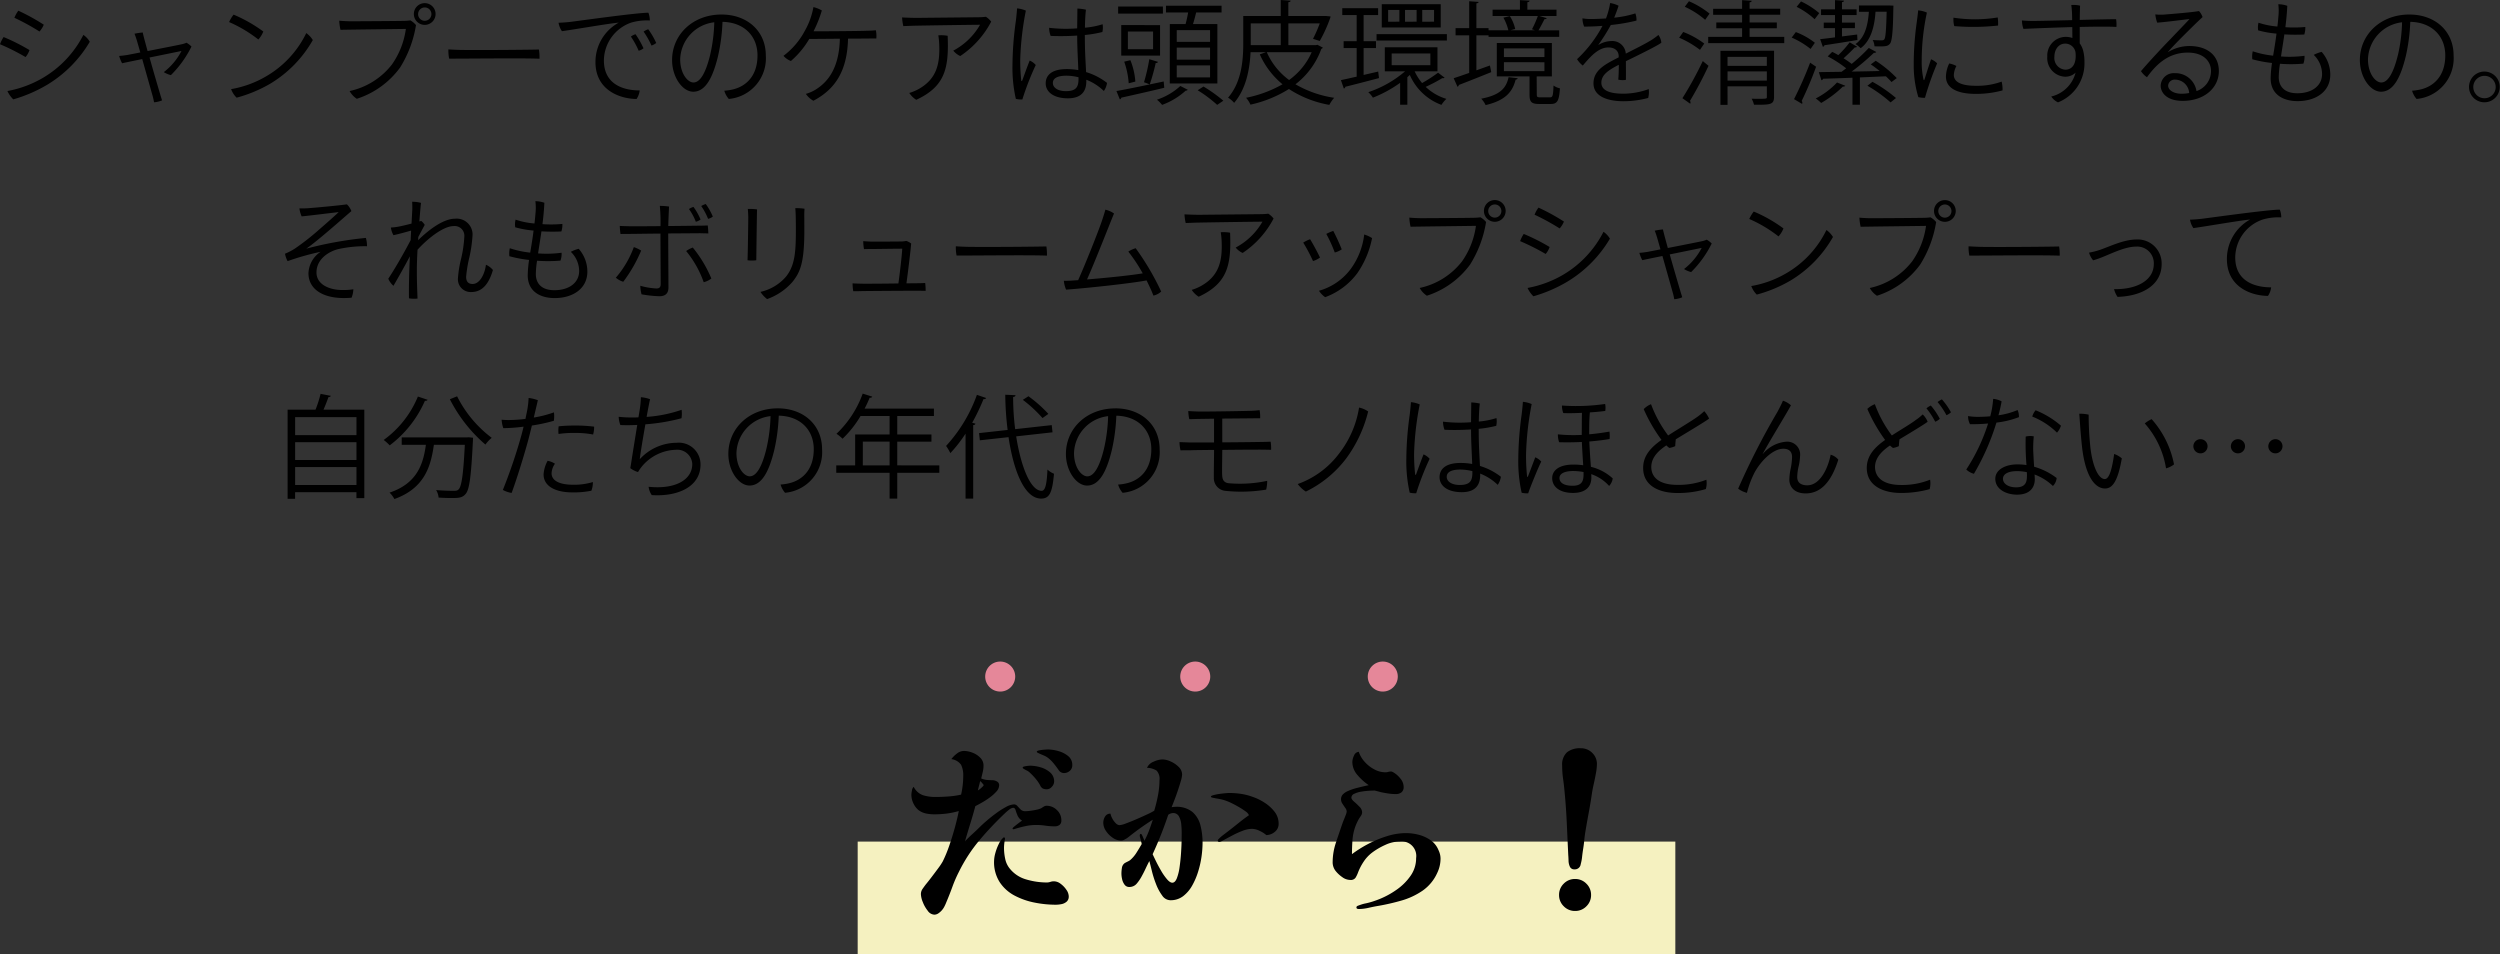
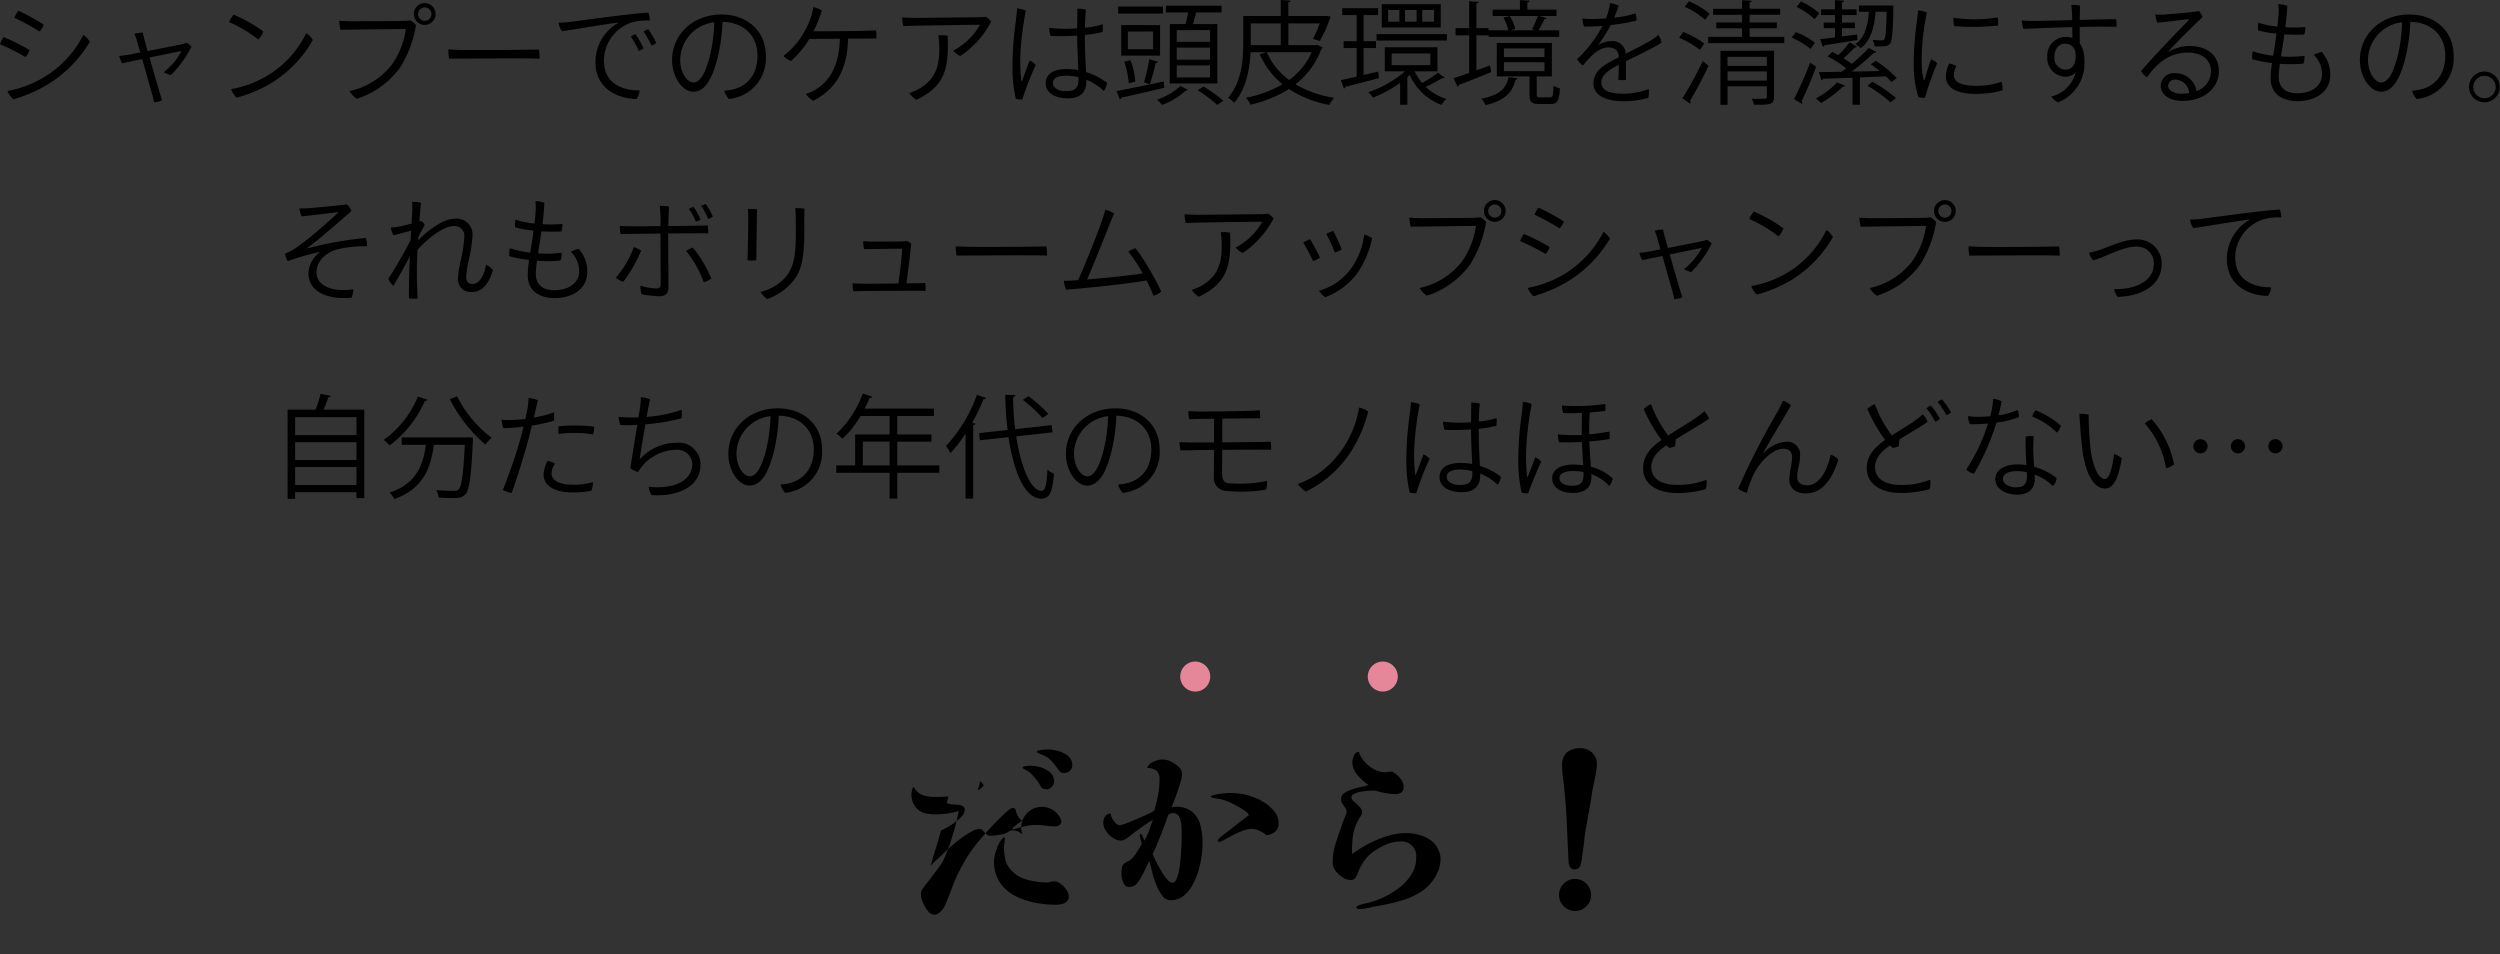
<svg xmlns="http://www.w3.org/2000/svg" width="333.27" height="127.19" viewBox="0 0 333.27 127.19">
  <rect x="0" y="0" width="333.27" height="127.19" fill="#333333" stroke="none" />
  <g id="グループ_11277" data-name="グループ 11277" transform="translate(-16.665 -8551.362)">
    <path id="パス_51007" data-name="パス 51007" d="M4.11,1.735a4.131,4.131,0,0,0-.525.945A30.012,30.012,0,0,1,6.93,4.51,3.147,3.147,0,0,0,7.5,3.6,27.714,27.714,0,0,0,4.11,1.735ZM2.655,12.445a3.7,3.7,0,0,0,.78,1.11,19.057,19.057,0,0,0,4.5-1.935,16.433,16.433,0,0,0,5.7-5.745,2.9,2.9,0,0,0-.855-.915A14.046,14.046,0,0,1,7.365,10.7,14.56,14.56,0,0,1,2.655,12.445Zm-.51-7.2a4.784,4.784,0,0,0-.48.96A30.011,30.011,0,0,1,5.07,7.915a2.716,2.716,0,0,0,.525-.93A26.443,26.443,0,0,0,2.145,5.245ZM20.37,7.3c-.8.165-1.41.27-1.605.315a11.672,11.672,0,0,1-1.215.15,4.725,4.725,0,0,0,.39.975c.345-.075,1.425-.3,2.685-.555l1.38,4.89a7.769,7.769,0,0,1,.195.87,3.362,3.362,0,0,0,1.065-.255c-.03-.135-.195-.615-.24-.795-.105-.345-.825-2.775-1.425-4.92,1.935-.39,3.96-.81,4.26-.87A8.524,8.524,0,0,1,23.5,9.925a3.5,3.5,0,0,0,.945.4,14.153,14.153,0,0,0,2.745-3.81,3.106,3.106,0,0,0-.66-.51,3.259,3.259,0,0,1-.54.18c-.42.105-2.745.555-4.65.93-.18-.645-.33-1.215-.45-1.65-.075-.3-.165-.645-.195-.825a8.755,8.755,0,0,0-1.1.165c.1.24.195.525.315.9ZM32.805,2.26a4.817,4.817,0,0,0-.6.99,17.754,17.754,0,0,1,3.9,2.325,3.421,3.421,0,0,0,.66-1.065A19.232,19.232,0,0,0,32.805,2.26Zm-.33,9.93a3.035,3.035,0,0,0,.735,1.14,18.273,18.273,0,0,0,4.5-1.875A15.984,15.984,0,0,0,43.365,5.65a3.177,3.177,0,0,0-.87-.93,13.452,13.452,0,0,1-5.37,5.775A13.813,13.813,0,0,1,32.475,12.19ZM56.835,2.185a1.448,1.448,0,1,0,0-.015Zm.57,0a.885.885,0,0,1,1.77,0A.885.885,0,0,1,57.4,2.2Zm-.285,1.47a2.709,2.709,0,0,0-.75-.63,6.205,6.205,0,0,1-.675.06c-.81.03-6.54.06-7.17.06-.555,0-1.11-.03-1.635-.075a6.757,6.757,0,0,0,.165,1.215c1.32-.03,7.725-.105,8.715-.12A10.747,10.747,0,0,1,53.925,8.89a9.713,9.713,0,0,1-5.655,3.555,2.91,2.91,0,0,0,.96,1.035,11.5,11.5,0,0,0,5.76-4.155A15.192,15.192,0,0,0,57.12,3.655Zm4.32,3.24a5.524,5.524,0,0,0,.1,1.23c1.71.015,10.1-.09,12.045.015a6.694,6.694,0,0,0-.075-1.23c-1.035.03-6.66.09-10.005.06C62.625,6.97,61.755,6.91,61.44,6.895ZM76.125,3.34a2.737,2.737,0,0,0,.45,1.125c1.575-.21,6.195-1.02,7.575-1.14A5.971,5.971,0,0,0,81.045,8.6c0,3.63,3.105,4.875,5.475,4.905a2.475,2.475,0,0,0,.42-1.14c-2.115,0-4.77-.765-4.77-4.005a5.4,5.4,0,0,1,3.645-5.04A7.36,7.36,0,0,1,88.29,3.04,2.767,2.767,0,0,0,88.1,2.005c-1.575,0-9.45,1.11-10.47,1.23C77.355,3.265,76.74,3.325,76.125,3.34Zm11.955.87a2.175,2.175,0,0,0-.615.315,11.719,11.719,0,0,1,1.05,1.86,2.287,2.287,0,0,0,.63-.345A10.058,10.058,0,0,0,88.08,4.21Zm-1.695.66a2,2,0,0,0-.615.315,11.353,11.353,0,0,1,1.035,1.89,1.64,1.64,0,0,0,.645-.33A12.1,12.1,0,0,0,86.385,4.87Zm11.46-2.625c-3.81,0-6.585,2.67-6.585,6.075,0,2.28,1.395,4.215,2.82,4.215,1.65,0,2.61-1.92,3.285-4.665a24.65,24.65,0,0,0,.615-4.65c2.865.06,4.665,1.89,4.665,4.47,0,2.865-1.65,4.125-3.18,4.515a6.582,6.582,0,0,1-1.245.195,2.889,2.889,0,0,0,.6,1.1,5.437,5.437,0,0,0,4.935-5.79C103.755,4.465,101.295,2.245,97.845,2.245Zm-1.515,5.4c-.6,2.445-1.35,3.66-2.22,3.66-.765,0-1.77-1.17-1.77-3.09A5.113,5.113,0,0,1,96.885,3.28,21.745,21.745,0,0,1,96.33,7.645Zm21.12-2.2q.585-.022,1.035,0a3.723,3.723,0,0,0-.06-1.1c-.36.03-.8.06-1.185.06-.825.045-5.235.075-7.125.075a16.377,16.377,0,0,0,1.11-2.775,4.3,4.3,0,0,0-1.125-.45,9.853,9.853,0,0,1-1.155,3.18A10,10,0,0,1,106.11,7.75a2.418,2.418,0,0,0,.99.69,11.637,11.637,0,0,0,2.445-2.94c.795,0,2.46-.015,4.08-.03-.1,4.065-1.695,5.835-3.255,6.8a5.226,5.226,0,0,1-1.275.555,2.918,2.918,0,0,0,1,.915c2.88-1.515,4.515-3.93,4.62-8.28Zm5.835-1.7c.93-.03,8.22-.135,9.03-.135a8.907,8.907,0,0,1-3.57,3.45,2.556,2.556,0,0,0,.93.72A12.43,12.43,0,0,0,133.8,3.19a2.94,2.94,0,0,0-.705-.645c-.24.03-.435.045-.765.06-.9.015-7.65.075-8.385.09-.54,0-1.41-.03-2.025-.06a6.484,6.484,0,0,0,.165,1.155ZM126.75,5.02a9.963,9.963,0,0,1,.12,1.23c.1,2.52-.3,4.59-2.79,5.955a6.107,6.107,0,0,1-1.2.495,3,3,0,0,0,.93.915c3.84-1.785,4.365-4.2,4.185-8.535A4.991,4.991,0,0,0,126.75,5.02Zm12.18,3.36c-.375.945-.795,2.13-.99,2.655-.06.12-.135.105-.135-.03a24.312,24.312,0,0,1-.135-2.8,39.467,39.467,0,0,1,.75-6.48,3.821,3.821,0,0,0-1.17-.3c-.03.435-.1,1.185-.165,1.68a44.629,44.629,0,0,0-.45,5.9,18.789,18.789,0,0,0,.45,4.485,2.932,2.932,0,0,0,.87.075,36.55,36.55,0,0,1,1.785-4.59A2.247,2.247,0,0,0,138.93,8.38Zm7.35-3.405a15.391,15.391,0,0,0,2.34-.4,2.646,2.646,0,0,0,.03-1.035A10.535,10.535,0,0,1,146.295,4c.015-.825.045-1.65.135-2.4a6.363,6.363,0,0,0-1.14-.15c0,.45-.015,1.5-.03,2.64a19.094,19.094,0,0,1-3.735-.075,3.076,3.076,0,0,0,.2,1.08,32.1,32.1,0,0,0,3.54-.045v.225c0,1.35.105,3.105.15,4.38a8.583,8.583,0,0,0-1.545-.135c-2.145,0-2.805.93-2.805,1.9,0,1.065.945,1.995,2.97,1.995,2.07,0,2.445-1.26,2.445-2.265v-.21a6.979,6.979,0,0,1,2.34,1.5,2.507,2.507,0,0,0,.42-1.08,8.567,8.567,0,0,0-2.79-1.44c-.06-1.305-.165-2.685-.165-4.635Zm-.84,5.835c0,1.065-.285,1.65-1.68,1.65-1.02,0-1.74-.42-1.74-1.1,0-.615.615-.96,1.8-.96a6.67,6.67,0,0,1,1.62.21Zm12.165.63h6.345V3.52H160.7c.165-.525.315-1.095.42-1.545h3.39v-.9H157.1v.9h2.955c-.09.495-.21,1.065-.345,1.545h-2.1Zm.93-3.18V6.655h4.44V8.26Zm0-2.37V4.33h4.44V5.89Zm0,4.74V9.025h4.44V10.63Zm-7.4-6.975V7.72h5.175V3.655Zm.885,3.21V4.51h3.36V6.865Zm-1.3-5.685v.945h5.97V1.18Zm4.155,7.02a24.221,24.221,0,0,1-.705,3.075c.165.045.6.225.765.285a26.741,26.741,0,0,0,.795-2.85.325.325,0,0,0,.315-.15Zm-3.345.33a10.862,10.862,0,0,1,.6,2.88l.885-.225a9.266,9.266,0,0,0-.66-2.85Zm-.585,5.025a.256.256,0,0,0,.195-.225c1.4-.315,3.63-.81,5.73-1.32l-.075-.84c-2.325.495-4.755,1.005-6.3,1.275Zm8.07-1.785a8.627,8.627,0,0,1-3.12,1.83,5,5,0,0,1,.69.69,9.515,9.515,0,0,0,3.135-1.89.39.39,0,0,0,.285-.12Zm5.73,1.965a19.71,19.71,0,0,0-2.64-1.89l-.78.495a17.391,17.391,0,0,1,2.6,1.95Zm12.345-7.41h-3.675V3.43H177.6a18.515,18.515,0,0,1-.9,2.055l.9.285A19.52,19.52,0,0,0,178.995,2.7l.045-.2-.63-.06h-5V.61c.21-.03.3-.105.315-.21L172.4.31V2.44h-5V6.13c0,2.175-.21,5.115-2.025,7.2a3.243,3.243,0,0,1,.81.69c1.62-1.875,2.085-4.56,2.19-6.75h2.055l-.825.285a10.864,10.864,0,0,0,3.03,3.99,16.2,16.2,0,0,1-4.86,1.8,3.4,3.4,0,0,1,.585.915,16.335,16.335,0,0,0,5.13-2.085,14.361,14.361,0,0,0,5.385,2.115,5.013,5.013,0,0,1,.645-.945,14.47,14.47,0,0,1-5.16-1.8,10.342,10.342,0,0,0,3.45-4.725.3.3,0,0,0,.2-.165l-.72-.375ZM172.4,3.43V6.325H168.4V3.43Zm4.125,3.84a9.047,9.047,0,0,1-3.015,3.705,9.169,9.169,0,0,1-2.97-3.705ZM185.865.865V3.97h7.86V.865Zm3.1,2.34V1.63h1.545V3.2Zm-2.25,0V1.63h1.5V3.2Zm4.545,0V1.63h1.575V3.2ZM193.29,9.82V6.61h-7.02V9.82h2.7a14.581,14.581,0,0,1-4.9,2.775,4,4,0,0,1,.615.735,16.691,16.691,0,0,0,3.63-1.98v2.925h.96V10.6c.12-.105.225-.195.33-.3a7.392,7.392,0,0,0,4.215,3.99,4.132,4.132,0,0,1,.66-.8,6.876,6.876,0,0,1-2.76-1.6,21.748,21.748,0,0,0,2.22-1.17.33.33,0,0,0,.12.015.248.248,0,0,0,.18-.075l-.87-.66a19.424,19.424,0,0,1-2.13,1.38,6.852,6.852,0,0,1-.99-1.56Zm-.945-2.385V9h-5.16V7.435Zm-8.9,2.865V6.715h1.65V5.8h-1.65V2.32h1.935V1.4H180.6V2.32h1.92V5.8h-1.74v.915h1.74v3.81c-.795.18-1.515.345-2.1.465l.39,1.125a.275.275,0,0,0,.2-.24c1.1-.27,2.835-.72,4.485-1.155l-.105-.87Zm1.725-4.59h9.375V4.855h-9.375Zm21.345,4.8.075-.015h1.95V6.04H201.2v4.455h4.365v2.43c0,.975.255,1.245,1.29,1.245H208.4c.855,0,1.11-.4,1.215-2.085a2.323,2.323,0,0,1-.855-.375c-.045,1.395-.12,1.575-.48,1.575h-1.3c-.375,0-.45-.06-.45-.375Zm1.035-3.75V7.915h-5.4V6.76Zm0,1.845V9.79h-5.4V8.6ZM198.48,5.02h1.62v.2h9.42v-.87h-2.76c.27-.45.585-1.065.795-1.485.165,0,.27-.045.3-.135l-.96-.285h2.265V1.6h-3.885V.61c.21-.03.285-.105.3-.21l-1.29-.075V1.6H200.64v.84h6.03a13.219,13.219,0,0,1-.78,1.77l.39.135h-3.27c.12-.03.315-.09.645-.165a5.234,5.234,0,0,0-.72-1.725l-.855.21a6.6,6.6,0,0,1,.66,1.68H200.1V4.06h-1.62V.76c.2-.03.285-.09.3-.195l-1.26-.09V4.06h-1.815v.96h1.815v5.01c-.78.27-1.5.525-2.07.705l.51,1.14a.284.284,0,0,0,.18-.24c1.065-.405,2.73-1.065,4.32-1.71-.09-.48-.135-.69-.18-.885l-1.8.645Zm4.29,5.58c-.315,1.47-1.14,2.385-3.645,2.865a3.213,3.213,0,0,1,.585.855c2.73-.645,3.585-1.815,4-3.39a.332.332,0,0,0,.285-.195ZM214.725,6.3A25.465,25.465,0,0,0,216.4,3.64a23.712,23.712,0,0,0,3.42-.585,2.345,2.345,0,0,0-.15-.96,13.54,13.54,0,0,1-2.82.57c.24-.585.5-1.305.585-1.59a3.657,3.657,0,0,0-1.125-.36,10.106,10.106,0,0,1-.555,2.055c-.765.045-1.485.075-2.01.075a6.7,6.7,0,0,1-1.125-.09,2.852,2.852,0,0,0,.225,1.1c.795,0,1.62-.03,2.445-.1a16.709,16.709,0,0,1-3.39,4.44,3.172,3.172,0,0,0,.765.855c1.11-1.32,2.13-2.415,3.42-2.415.855,0,1.335.465,1.365,1.11v.21c-1.77.9-3.36,1.695-3.36,3.465,0,1.95,2.31,2.385,3.975,2.385a12.885,12.885,0,0,0,3.315-.435,3.108,3.108,0,0,0,.075-1.185,10.153,10.153,0,0,1-3.345.615c-1.455,0-2.97-.255-2.97-1.47,0-1.08,1.02-1.71,2.325-2.385,0,.78-.03,1.635-.075,1.98a2.619,2.619,0,0,0,1.02.03c.015-.72,0-1.74,0-2.49,1.485-.72,4.245-2.07,4.725-2.46a2.074,2.074,0,0,0-.39-1.035,9.742,9.742,0,0,1-.93.675c-.93.57-2.16,1.17-3.42,1.815a1.8,1.8,0,0,0-1.92-1.68,3.469,3.469,0,0,0-1.74.525Zm16.29.78V14.29h.945V11.815H237.2v1.41c0,.24,0,.255-1.08.255-.285,0-.615,0-.945-.015a3.613,3.613,0,0,1,.315.81c2.19,0,2.67,0,2.67-1.065V7.075Zm6.18,2.01H231.96v-1.2H237.2Zm-5.235.735H237.2v1.23H231.96Zm2.94-5.745h3.63V3.3H234.9V2.275h4.08v-.8H234.9V.625c.2-.03.27-.105.285-.21L233.9.325V1.48H230.04v.8H233.9V3.3H230.46v.78H233.9v1.14H229.38v.84h10.14v-.84H234.9ZM226.26,1.21a11.3,11.3,0,0,1,2.715,1.74l.585-.825a11.563,11.563,0,0,0-2.745-1.65Zm-.75,4.125a12.9,12.9,0,0,1,2.775,1.62l.57-.84a11.724,11.724,0,0,0-2.8-1.545Zm1.47,8.8a.3.3,0,0,0,.045-.165.328.328,0,0,0-.075-.21,50.916,50.916,0,0,0,2.475-4.68l-.765-.63a48.076,48.076,0,0,1-2.715,4.95Zm22.26-9.225-2.025.255V4.06h1.725V3.325h-1.725V2.32h1.95V1.555h-1.95V.595c.18-.015.255-.09.27-.195l-1.2-.075v1.23h-1.86V2.32h1.86V3.325h-1.5V4.06h1.5V5.29c-.75.1-1.425.18-1.98.24l.36,1.02c.105-.03.2-.09.2-.21,1.1-.165,2.775-.42,4.41-.7Zm-8.07-3.69a10.314,10.314,0,0,1,2.4,1.65l.615-.81a10.612,10.612,0,0,0-2.43-1.56Zm12.42-.18h-4.11v.84h1.32c-.135,1.98-.615,3.51-1.785,4.3a4.3,4.3,0,0,1,.69.555c1.275-.93,1.845-2.7,1.98-4.86h1.485c-.06,2.535-.15,3.435-.3,3.66-.09.135-.195.15-.39.15-.18,0-.645,0-1.17-.045a2.081,2.081,0,0,1,.24.84c.255.015.51.015.75.015.795,0,1.08-.06,1.335-.39.465-.615.39-4.77.45-5.04ZM240.51,5.32a10.974,10.974,0,0,1,2.52,1.515l.57-.825a9.6,9.6,0,0,0-2.535-1.425Zm14.01,5.4a15.786,15.786,0,0,0-2.805-2.31l-.66.48c.375.255.8.57,1.185.885-1.26.03-2.535.06-3.735.075a30.923,30.923,0,0,0,2.97-2.505.311.311,0,0,0,.315-.105l-1-.54a23.053,23.053,0,0,1-2.28,2.13,12.089,12.089,0,0,0-1.08-.75c.525-.48,1.11-1.035,1.5-1.455a.309.309,0,0,0,.3-.09l-.99-.585a13.941,13.941,0,0,1-1.515,1.71,8.658,8.658,0,0,0-.81-.435l-.6.6a15.727,15.727,0,0,1,2.46,1.59c-.21.165-.42.315-.615.465l-3.03.045.345,1.08a.29.29,0,0,0,.225-.2c1.05-.03,2.415-.075,3.915-.135v3.6h.99V10.63l3.465-.15c.3.285.555.54.75.765Zm-12.63,3.435a.289.289,0,0,0,.045-.15.435.435,0,0,0-.09-.24,46.577,46.577,0,0,0,1.92-4.56l-.795-.54a50.763,50.763,0,0,1-2.145,4.86Zm12.525-.78a18.958,18.958,0,0,0-3.135-2.16l-.675.525a18.333,18.333,0,0,1,3.09,2.22Zm-7.86-2.07a10.424,10.424,0,0,1-2.835,2.13,5.657,5.657,0,0,1,.72.6,14.4,14.4,0,0,0,2.9-2.19.311.311,0,0,0,.315-.105ZM257.37,1.69c-.03.435-.135,1.185-.2,1.68a39.8,39.8,0,0,0-.39,5.655,14.46,14.46,0,0,0,.615,4.23,3.062,3.062,0,0,0,.885.09,40.77,40.77,0,0,1,1.62-4.59,2.2,2.2,0,0,0-.81-.54c-.33.93-.69,2.13-.885,2.715-.045.1-.09.075-.12-.015a10.818,10.818,0,0,1-.24-2.58,30.452,30.452,0,0,1,.69-6.345A3.531,3.531,0,0,0,257.37,1.69Zm4.71.975a3.344,3.344,0,0,0,.105,1.125,30.387,30.387,0,0,0,5.835-.075,5.168,5.168,0,0,0-.045-1.08A18.828,18.828,0,0,1,262.08,2.665Zm-.57,6.105a4.2,4.2,0,0,0-.435,1.755c0,1.455,1.365,2.3,3.99,2.3a13.388,13.388,0,0,0,3.555-.465,4.308,4.308,0,0,0-.12-1.17,9.581,9.581,0,0,1-3.45.555c-2.34,0-2.925-.735-2.925-1.44a2.865,2.865,0,0,1,.345-1.2A3.411,3.411,0,0,0,261.51,8.77ZM277.9,2.995c-1.98.045-3.87.09-4.7.1a16.987,16.987,0,0,1-1.995-.06,3.671,3.671,0,0,0,.2,1.125c1.035-.045,3.795-.165,6.51-.24l.015,1.455a2.659,2.659,0,0,0-.945-.15,2.483,2.483,0,0,0-2.4,2.625,2.48,2.48,0,0,0,2.37,2.685,1.974,1.974,0,0,0,1.4-.54,4.4,4.4,0,0,1-3.24,3.18,2.163,2.163,0,0,0,.9.78,5.579,5.579,0,0,0,3.525-5.37,5.938,5.938,0,0,0-.15-1.425,2.784,2.784,0,0,0-.48-1.065V3.9c2.055-.045,3.945-.06,4.89,0a4.052,4.052,0,0,0-.045-1.035c-.675,0-2.7.045-4.845.1.015-.87.03-1.6.045-1.9a3.786,3.786,0,0,0-1.17-.09,12.92,12.92,0,0,1,.105,1.38Zm-.945,6.6a1.557,1.557,0,0,1-1.425-1.7c0-1.08.645-1.77,1.41-1.77a1.382,1.382,0,0,1,1.41,1.185C278.49,8.725,277.995,9.6,276.96,9.6Zm16.56-3.15a5.439,5.439,0,0,0-2.88.84c.375-.45.885-.99,1.695-1.815.915-.915,2.3-2.3,2.955-2.88a2.194,2.194,0,0,0-.48-.81c-.675.15-3.585.39-4.74.48a6.672,6.672,0,0,1-1.08-.03,4.323,4.323,0,0,0,.255,1.1c1.335-.105,3.465-.39,4.3-.48-.435.495-1.545,1.62-2.52,2.655-1.02,1.035-2.985,3.15-3.945,4.29a2.923,2.923,0,0,0,.8.81c1.125-1.56,2.745-3.285,5.43-3.285,2.16,0,3.105,1.2,3.105,2.46a2.817,2.817,0,0,1-1.935,2.67,2.835,2.835,0,0,0-2.9-2.385,1.739,1.739,0,0,0-1.875,1.68c0,.78.66,2.01,2.94,2.01,2.91,0,4.815-1.77,4.815-3.96C297.465,7.765,296.01,6.445,293.52,6.445Zm-1.035,6.36c-1,0-1.785-.45-1.785-1.1a.87.87,0,0,1,.945-.78,1.9,1.9,0,0,1,1.86,1.785A5.492,5.492,0,0,1,292.485,12.805Zm18.675-5.58a4.626,4.626,0,0,0-1.05.4,3.568,3.568,0,0,1,1.11,2.565c0,1.5-1.275,2.55-3.3,2.55-1.9,0-2.475-1.1-2.475-2.145a12.672,12.672,0,0,1,.165-1.785,19.328,19.328,0,0,0,3.12-.015,2.663,2.663,0,0,0,.15-1.05,14.935,14.935,0,0,1-3.135.09c.135-.9.3-1.9.45-2.94a26.237,26.237,0,0,0,2.655.015,2.913,2.913,0,0,0,.135-1.005,16.087,16.087,0,0,1-2.655.03c.12-.945.21-1.905.255-2.85a3.575,3.575,0,0,0-1.2-.21,6.784,6.784,0,0,1,.03,1.455c-.045.525-.09,1.035-.15,1.515a10.378,10.378,0,0,1-2.52-.51,2.613,2.613,0,0,0-.045,1.02,13.029,13.029,0,0,0,2.445.435c-.135,1.08-.3,2.055-.45,2.94a12.516,12.516,0,0,1-2.715-.585,3.187,3.187,0,0,0-.06,1.065,16.651,16.651,0,0,0,2.625.495,15.912,15.912,0,0,0-.18,2.04c0,2.2,1.725,3.045,3.585,3.045,2.475,0,4.365-1.29,4.365-3.525A4.6,4.6,0,0,0,311.16,7.225Zm11.685-4.98c-3.81,0-6.585,2.67-6.585,6.075,0,2.28,1.395,4.215,2.82,4.215,1.65,0,2.61-1.92,3.285-4.665a24.651,24.651,0,0,0,.615-4.65c2.865.06,4.665,1.89,4.665,4.47,0,2.865-1.65,4.125-3.18,4.515a6.582,6.582,0,0,1-1.245.195,2.889,2.889,0,0,0,.6,1.1,5.437,5.437,0,0,0,4.935-5.79C328.755,4.465,326.3,2.245,322.845,2.245Zm-1.515,5.4c-.6,2.445-1.35,3.66-2.22,3.66-.765,0-1.77-1.17-1.77-3.09a5.113,5.113,0,0,1,4.545-4.935A21.744,21.744,0,0,1,321.33,7.645Zm9.48,4.26a2.048,2.048,0,1,0,0-.015Zm.57,0a1.493,1.493,0,1,1,0,.015ZM42.51,33.445c1.41-.945,5.115-4.245,6-4.995a2.5,2.5,0,0,0-.6-.9c-1.11.165-4.455.465-5.1.51a12.114,12.114,0,0,1-1.23.03,3.624,3.624,0,0,0,.3,1.065c1.11-.105,4.1-.48,4.935-.57-.4.39-1.59,1.455-2.655,2.37a32.76,32.76,0,0,1-3.195,2.5,8.049,8.049,0,0,1-1.305.675,3.213,3.213,0,0,0,.345.99,34.857,34.857,0,0,1,4.4-1.245,3.6,3.6,0,0,0-1.62,2.85c0,2.3,2.235,3.585,5.745,3.27a3.26,3.26,0,0,0,.24-1.125,8,8,0,0,1-1.515.1c-1.515,0-3.4-.645-3.4-2.34,0-1.86,1.77-2.85,2.94-3.12a16.294,16.294,0,0,1,3.795-.375,3.89,3.89,0,0,0-.15-1.11,50.072,50.072,0,0,0-7.92,1.425ZM57.57,29.83c.105-1.365.195-2.37.225-2.475a4.585,4.585,0,0,0-1.185-.15c.015.27.03.615.015,1.11-.015.21-.045.87-.1,1.8-.69.18-1.44.36-1.9.435a7.473,7.473,0,0,1-.855.09,2.936,2.936,0,0,0,.345,1.02c.72-.15,1.695-.42,2.355-.615-.015.405-.045.825-.06,1.275-1.05,2.025-2.37,4.245-2.985,5.145a2.71,2.71,0,0,0,.69.945c.66-1.125,1.56-2.745,2.19-3.93-.09,1.89-.15,3.915-.12,5.6a4.15,4.15,0,0,0,1.14.03c-.06-1.635-.09-2.37-.09-3.735,0-.75.03-1.74.09-2.775,1.47-1.62,3.51-3.15,4.8-3.15a1.288,1.288,0,0,1,1.44,1.365,16.473,16.473,0,0,1-.42,2.94,15.051,15.051,0,0,0-.435,2.685,1.7,1.7,0,0,0,1.77,1.8c1,0,2.19-.48,2.895-2.94a2.555,2.555,0,0,0-.93-.7c-.165,1.32-.855,2.565-1.77,2.565-.57,0-.87-.3-.87-.96a17.1,17.1,0,0,1,.435-2.61,18.2,18.2,0,0,0,.42-2.97,2.115,2.115,0,0,0-2.34-2.16c-1.665,0-3.72,1.695-4.92,2.865.015-.15.015-.285.03-.435.27-.51.645-1.23.855-1.605a1.892,1.892,0,0,0-.465-.525Zm21.24,3.645a4.626,4.626,0,0,0-1.05.405,3.568,3.568,0,0,1,1.11,2.565c0,1.5-1.275,2.55-3.3,2.55-1.9,0-2.475-1.095-2.475-2.145a12.669,12.669,0,0,1,.165-1.785,19.328,19.328,0,0,0,3.12-.015A2.663,2.663,0,0,0,76.53,34a14.934,14.934,0,0,1-3.135.09c.135-.9.3-1.9.45-2.94a26.238,26.238,0,0,0,2.655.015,2.913,2.913,0,0,0,.135-1.005,16.087,16.087,0,0,1-2.655.03c.12-.945.21-1.905.255-2.85a3.575,3.575,0,0,0-1.2-.21,6.783,6.783,0,0,1,.03,1.455c-.045.525-.09,1.035-.15,1.515a10.377,10.377,0,0,1-2.52-.51,2.614,2.614,0,0,0-.045,1.02,13.03,13.03,0,0,0,2.445.435c-.135,1.08-.3,2.055-.45,2.94A12.516,12.516,0,0,1,69.63,33.4a3.188,3.188,0,0,0-.06,1.065,16.651,16.651,0,0,0,2.625.495,15.914,15.914,0,0,0-.18,2.04c0,2.205,1.725,3.045,3.585,3.045,2.475,0,4.365-1.29,4.365-3.525A4.6,4.6,0,0,0,78.81,33.475Zm17.88-4.29a8.048,8.048,0,0,0-.945-1.68,2.645,2.645,0,0,0-.6.27,8.484,8.484,0,0,1,.915,1.71A1.759,1.759,0,0,0,96.69,29.185ZM95.025,31.4c.375.015.75.015,1.065.03,0-.285-.045-.825-.075-1.065-.345.015-.87.03-1.2.03s-2.145.03-4.065.045c.03-1.11.075-2.025.105-2.595a8.64,8.64,0,0,0-1.23-.09,22.58,22.58,0,0,1,.09,2.7c-1.92.015-3.75.03-4.155.015-.5-.015-.825-.015-1.275-.045a9.063,9.063,0,0,0,.1,1.08c.4-.015,1.035-.015,1.35-.015.405,0,2.115-.03,3.975-.045,0,1.4.03,5.79.03,6.735,0,.435-.195.585-.57.585a9.545,9.545,0,0,1-2.145-.36,4.646,4.646,0,0,0,.165,1.14,16.387,16.387,0,0,0,2.37.255c.825,0,1.215-.39,1.215-1.17,0-.915-.03-5.535-.03-7.2C92.76,31.42,94.68,31.4,95.025,31.4Zm.03-1.83a8.048,8.048,0,0,0-.945-1.68,2.181,2.181,0,0,0-.6.285,7.363,7.363,0,0,1,.915,1.695A1.759,1.759,0,0,0,95.055,29.575ZM86.16,33.25a13.148,13.148,0,0,1-2.4,4.08,2.774,2.774,0,0,0,.99.54,19.03,19.03,0,0,0,2.385-4.155A4.512,4.512,0,0,0,86.16,33.25Zm6.975.525a13.825,13.825,0,0,1,2.34,4.155,2.7,2.7,0,0,0,1.02-.495A16.744,16.744,0,0,0,94.02,33.31,3.55,3.55,0,0,0,93.135,33.775Zm15.75-4.41a12.027,12.027,0,0,1,.03-1.23,6.858,6.858,0,0,0-1.23-.075c.03.39.06.825.06,1.335.015.6.015,1.125.015,1.68,0,2.97-.165,4.68-1.32,6.12a6.325,6.325,0,0,1-3.4,2.025,3.9,3.9,0,0,0,.885.96,8.082,8.082,0,0,0,3.36-2.265c1.035-1.29,1.59-2.49,1.605-6.75Zm-7.53-1.2c.03.3.06.855.06,1.155,0,.51-.06,4.92-.1,5.685a4.362,4.362,0,0,0,1.17,0c.015-1.335.075-5.94.1-6.78A6.828,6.828,0,0,0,101.355,28.165ZM122.5,38.08c.21-1.5.57-4.47.63-5.31a2.419,2.419,0,0,0-.645-.345,3.819,3.819,0,0,1-.63.075c-1.71.015-3.63.03-4.125.015-.42-.015-.6-.03-.99-.06a7.279,7.279,0,0,0,.1,1.065c.345-.015.8-.015,1.05-.015.39,0,2.265-.03,4.05-.045-.03.8-.33,3.36-.51,4.635-2.025.03-4.545.045-5.01.03-.42-.015-.72-.015-1.1-.045a6.476,6.476,0,0,0,.09,1.05c.345,0,.795,0,1.1-.015.795-.015,6.975-.06,7.47-.045.375,0,.78,0,1.08.015a8.373,8.373,0,0,0-.06-1.05c-.3.015-.66.03-.945.03Zm6.585-4.935a5.524,5.524,0,0,0,.1,1.23c1.71.015,10.1-.09,12.045.015a6.694,6.694,0,0,0-.075-1.23c-1.035.03-6.66.09-10.005.06C130.275,33.22,129.4,33.16,129.09,33.145Zm23.97.255a3.582,3.582,0,0,0-.975.45,21.51,21.51,0,0,1,1.92,2.9c-1.5.255-4.77.6-7.425.81,1.14-2.55,3.18-7.815,3.6-8.79a3.353,3.353,0,0,0-1.155-.51c-.1.375-.225.78-.465,1.5-.5,1.485-2.235,5.835-3.165,7.9-.345.015-.66.045-.96.06s-.645.03-.945.015a3.824,3.824,0,0,0,.3,1.185c2.745-.195,8.73-.84,10.725-1.23.39.78.72,1.5.915,2.025a2.2,2.2,0,0,0,1.035-.54A34.7,34.7,0,0,0,153.06,33.4Zm7.875-3.405c.93-.03,8.22-.135,9.03-.135a8.907,8.907,0,0,1-3.57,3.45,2.556,2.556,0,0,0,.93.72,12.43,12.43,0,0,0,4.125-4.59,2.94,2.94,0,0,0-.705-.645c-.24.03-.435.045-.765.06-.9.015-7.65.075-8.385.09-.54,0-1.41-.03-2.025-.06a6.482,6.482,0,0,0,.165,1.155ZM164.4,31.27a9.963,9.963,0,0,1,.12,1.23c.105,2.52-.3,4.59-2.79,5.955a6.107,6.107,0,0,1-1.2.495,3,3,0,0,0,.93.915c3.84-1.785,4.365-4.2,4.185-8.535A4.991,4.991,0,0,0,164.4,31.27Zm15-.18a6.452,6.452,0,0,0-.93.4A18.743,18.743,0,0,1,179.6,33.97a2.96,2.96,0,0,0,.93-.42A26.854,26.854,0,0,0,179.4,31.09Zm4.125.48a9.662,9.662,0,0,1-1.74,4.515,7.951,7.951,0,0,1-4.29,2.985,3,3,0,0,0,.825.855,9.345,9.345,0,0,0,4.305-3.225,12.475,12.475,0,0,0,1.95-4.65A4.18,4.18,0,0,0,183.525,31.57Zm-7.215.63a4.716,4.716,0,0,0-.915.45,21.742,21.742,0,0,1,1.305,2.46,3.176,3.176,0,0,0,.93-.465C177.315,33.955,176.6,32.65,176.31,32.2Zm23.175-3.765a1.448,1.448,0,1,0,0-.015Zm.57,0a.878.878,0,1,1,0,.015Zm-.285,1.47a2.709,2.709,0,0,0-.75-.63,6.2,6.2,0,0,1-.675.06c-.81.03-6.54.06-7.17.06-.555,0-1.11-.03-1.635-.075a6.757,6.757,0,0,0,.165,1.215c1.32-.03,7.725-.1,8.715-.12a10.747,10.747,0,0,1-1.845,4.725,9.713,9.713,0,0,1-5.655,3.555,2.91,2.91,0,0,0,.96,1.035,11.5,11.5,0,0,0,5.76-4.155A15.192,15.192,0,0,0,199.77,29.9Zm6.99-1.92a4.131,4.131,0,0,0-.525.945,30.012,30.012,0,0,1,3.345,1.83,3.146,3.146,0,0,0,.57-.915A27.714,27.714,0,0,0,206.76,27.985ZM205.3,38.695a3.7,3.7,0,0,0,.78,1.11,19.057,19.057,0,0,0,4.5-1.935,16.433,16.433,0,0,0,5.7-5.745,2.9,2.9,0,0,0-.855-.915,14.046,14.046,0,0,1-5.415,5.745A14.561,14.561,0,0,1,205.3,38.695Zm-.51-7.2a4.784,4.784,0,0,0-.48.96,30.011,30.011,0,0,1,3.405,1.71,2.716,2.716,0,0,0,.525-.93A26.443,26.443,0,0,0,204.795,31.495ZM223.02,33.55c-.795.165-1.41.27-1.6.315a11.673,11.673,0,0,1-1.215.15,4.725,4.725,0,0,0,.39.975c.345-.075,1.425-.3,2.685-.555l1.38,4.89a7.769,7.769,0,0,1,.195.87,3.362,3.362,0,0,0,1.065-.255c-.03-.135-.195-.615-.24-.795-.1-.345-.825-2.775-1.425-4.92,1.935-.39,3.96-.81,4.26-.87a8.524,8.524,0,0,1-2.355,2.82,3.5,3.5,0,0,0,.945.405,14.153,14.153,0,0,0,2.745-3.81,3.107,3.107,0,0,0-.66-.51,3.259,3.259,0,0,1-.54.18c-.42.1-2.745.555-4.65.93-.18-.645-.33-1.215-.45-1.65-.075-.3-.165-.645-.2-.825a8.755,8.755,0,0,0-1.1.165c.105.24.2.525.315.9Zm12.435-5.04a4.817,4.817,0,0,0-.6.99,17.754,17.754,0,0,1,3.9,2.325,3.421,3.421,0,0,0,.66-1.065A19.232,19.232,0,0,0,235.455,28.51Zm-.33,9.93a3.035,3.035,0,0,0,.735,1.14,18.273,18.273,0,0,0,4.5-1.875,15.984,15.984,0,0,0,5.655-5.805,3.177,3.177,0,0,0-.87-.93,13.452,13.452,0,0,1-5.37,5.775A13.813,13.813,0,0,1,235.125,38.44Zm24.36-10a1.448,1.448,0,1,0,0-.015Zm.57,0a.878.878,0,1,1,0,.015Zm-.285,1.47a2.709,2.709,0,0,0-.75-.63,6.2,6.2,0,0,1-.675.06c-.81.03-6.54.06-7.17.06-.555,0-1.11-.03-1.635-.075a6.757,6.757,0,0,0,.165,1.215c1.32-.03,7.725-.1,8.715-.12a10.746,10.746,0,0,1-1.845,4.725,9.713,9.713,0,0,1-5.655,3.555,2.91,2.91,0,0,0,.96,1.035,11.5,11.5,0,0,0,5.76-4.155A15.191,15.191,0,0,0,259.77,29.9Zm4.32,3.24a5.523,5.523,0,0,0,.105,1.23c1.71.015,10.1-.09,12.045.015a6.693,6.693,0,0,0-.075-1.23c-1.035.03-6.66.09-10.005.06C265.275,33.22,264.4,33.16,264.09,33.145Zm16.065.84a2.765,2.765,0,0,0,.54,1.02c1.725-.45,3.87-1.83,5.79-1.83a2.215,2.215,0,0,1,2.3,2.31c0,2.265-2.4,3.435-5.3,3.36a3.313,3.313,0,0,0,.465,1.035c3.285-.1,5.88-1.575,5.88-4.38a3.191,3.191,0,0,0-3.36-3.27c-1.725,0-3.645.975-4.92,1.4A9.119,9.119,0,0,1,280.155,33.985Zm13.455-4.4a2.737,2.737,0,0,0,.45,1.125c1.575-.21,6.2-1.02,7.56-1.14a5.989,5.989,0,0,0-3.09,5.28c0,3.63,3.105,4.875,5.475,4.9a2.475,2.475,0,0,0,.42-1.14c-2.115,0-4.785-.765-4.785-4a5.391,5.391,0,0,1,3.66-5.04,7.359,7.359,0,0,1,2.475-.285,2.767,2.767,0,0,0-.195-1.035c-1.59,0-9.465,1.11-10.485,1.23C294.825,29.515,294.225,29.575,293.61,29.59ZM44.4,52.81a14.891,14.891,0,0,1-.675,2.115h-3.72v11.88h1V65.92h8.175v.795h1.05V54.925H44.79c.24-.555.495-1.2.66-1.68a.37.37,0,0,0,.33-.165Zm4.785,8.82H41.01V59.26h8.175Zm0-3.315H41.01v-2.4h8.175Zm-8.175,4.26h8.175V64.96H41.01ZM61.635,53.53a19.805,19.805,0,0,0,4.74,6.045,4.786,4.786,0,0,1,.84-.9A15.748,15.748,0,0,1,62.6,53.14Zm-4.26-.36a13.434,13.434,0,0,1-4.56,5.79,6.244,6.244,0,0,1,.8.72,14.9,14.9,0,0,0,4.695-5.94c.195.015.3-.03.36-.135Zm-2.16,5.445v.99H58.44c-.36,2.64-1.215,5.16-4.845,6.375a3.467,3.467,0,0,1,.645.855c4.02-1.44,4.86-4.35,5.265-7.23H63.63c-.2,3.99-.435,5.55-.825,5.94-.15.165-.33.195-.645.195-.36,0-1.335-.015-2.355-.1a2.339,2.339,0,0,1,.33,1c.645.045,1.29.06,1.8.06.915,0,1.365-.045,1.785-.525.525-.57.75-2.31.99-7.155,0-.12.015-.255.015-.36l-.57-.06-.24.015ZM69.6,56.305a10.325,10.325,0,0,1-1.065-.045,4.275,4.275,0,0,0,.225,1.125,21.384,21.384,0,0,0,2.7-.2c-.1.45-.225.93-.375,1.455A69.712,69.712,0,0,1,68.7,65.62a3.482,3.482,0,0,0,1.17.4c.69-1.86,1.695-5.115,2.235-7.125.15-.585.315-1.23.465-1.86a22.871,22.871,0,0,0,2.925-.63,4.039,4.039,0,0,0,.015-1.125,14.8,14.8,0,0,1-2.685.69c.24-1.02.45-1.9.54-2.31a5.273,5.273,0,0,0-1.23-.3,12.337,12.337,0,0,1-.3,2.175c-.03.165-.075.36-.12.615a17.942,17.942,0,0,1-2.1.15Zm8.775.735a19.474,19.474,0,0,0-2.235.1,3.9,3.9,0,0,0-.015,1.02,13.766,13.766,0,0,1,2.235-.135,11.98,11.98,0,0,1,2.37.21,3.607,3.607,0,0,0,.135-1.05,20.266,20.266,0,0,0-2.475-.15Zm-.27,7.89c-2.355,0-2.925-.84-2.91-1.545a2.366,2.366,0,0,1,.45-1.26,2.829,2.829,0,0,0-.975-.39,4.319,4.319,0,0,0-.54,1.8c-.015,1.53,1.47,2.415,3.87,2.415a11.723,11.723,0,0,0,2.5-.225A3.069,3.069,0,0,0,80.7,64.57,8.593,8.593,0,0,1,78.105,64.93Zm8.67-8.985c-.27.015-.51.015-.735.015a14.347,14.347,0,0,1-1.9-.09,3.459,3.459,0,0,0,.225,1.1c.6.03,1.38.03,2.25-.015-.225,1.4-.51,3.15-.69,4.29-.09.615-.18,1.185-.24,1.47a3.372,3.372,0,0,0,1.035.525,5.365,5.365,0,0,1,.48-.705,6.116,6.116,0,0,1,4.545-2.265,2,2,0,0,1,2.205,1.9c0,2.1-2.25,3.4-5.82,3.03a2.486,2.486,0,0,0,.42,1.11c3.525.225,6.5-1.14,6.5-4.065a2.89,2.89,0,0,0-3.18-2.91,6.7,6.7,0,0,0-4.92,2.19c.075-.705.42-2.79.75-4.65a26,26,0,0,0,4.815-.81,4.066,4.066,0,0,0,.015-1.125,18.013,18.013,0,0,1-4.665.945c.21-1.17.39-2.1.465-2.355a4.525,4.525,0,0,0-1.23-.27,12.2,12.2,0,0,1-.15,1.635Zm18.57-1.2c-3.81,0-6.585,2.67-6.585,6.075,0,2.28,1.395,4.215,2.82,4.215,1.65,0,2.61-1.92,3.285-4.665a24.65,24.65,0,0,0,.615-4.65c2.865.06,4.665,1.89,4.665,4.47,0,2.865-1.65,4.125-3.18,4.515a6.582,6.582,0,0,1-1.245.195,2.889,2.889,0,0,0,.6,1.1,5.437,5.437,0,0,0,4.935-5.79C111.255,56.965,108.795,54.745,105.345,54.745Zm-1.515,5.4c-.6,2.445-1.35,3.66-2.22,3.66-.765,0-1.77-1.17-1.77-3.09a5.113,5.113,0,0,1,4.545-4.935A21.745,21.745,0,0,1,103.83,60.145Zm17.445,2.2V59.185h4.56v-.96h-4.56v-2.46h4.89v-.99h-9.24a14.13,14.13,0,0,0,.675-1.455.28.28,0,0,0,.345-.135l-1.275-.405a13.805,13.805,0,0,1-3.495,5.355,5.96,5.96,0,0,1,.81.66,13.978,13.978,0,0,0,2.4-3.03h3.87v2.46h-4.59V62.35h-2.52v.99h7.11v3.435h1.02V63.34h5.61v-.99Zm-4.59-3.165h3.57V62.35h-3.57ZM141.87,56.98l-4.875.54a33.788,33.788,0,0,1-.27-4.29c.21-.03.315-.1.315-.24l-1.365-.06a40.45,40.45,0,0,0,.315,4.695l-3.81.42.105.96,3.825-.42c.675,4.515,2.13,8.175,4.335,8.19,1.11,0,1.5-.75,1.725-3.315a2.685,2.685,0,0,1-.87-.555c-.09,2.01-.3,2.835-.78,2.835-1.485-.015-2.76-3.24-3.39-7.26l4.845-.54Zm-11.49,9.8h1.02v-9.8c.2-.015.27-.09.3-.195l-.435-.12A27.818,27.818,0,0,0,132.78,53.5a.28.28,0,0,0,.345-.135l-1.23-.42a19.958,19.958,0,0,1-4.11,6.81,7.023,7.023,0,0,1,.57.96,18.54,18.54,0,0,0,2.025-2.6Zm7.635-13.17a17.627,17.627,0,0,1,2.625,2.43l.78-.555a17.646,17.646,0,0,0-2.655-2.355Zm12.33,1.14c-3.81,0-6.585,2.67-6.585,6.075,0,2.28,1.4,4.215,2.82,4.215,1.65,0,2.61-1.92,3.285-4.665a24.649,24.649,0,0,0,.615-4.65c2.865.06,4.665,1.89,4.665,4.47,0,2.865-1.65,4.125-3.18,4.515a6.582,6.582,0,0,1-1.245.195,2.889,2.889,0,0,0,.6,1.1,5.437,5.437,0,0,0,4.935-5.79C156.255,56.965,153.795,54.745,150.345,54.745Zm-1.515,5.4c-.6,2.445-1.35,3.66-2.22,3.66-.765,0-1.77-1.17-1.77-3.09a5.113,5.113,0,0,1,4.545-4.935A21.744,21.744,0,0,1,148.83,60.145ZM164.6,56.11c2.16-.015,4.71-.045,5.055-.045a5.024,5.024,0,0,0-.075-1.08,11.973,11.973,0,0,1-1.23.09c-.945.03-5.955.12-7.035.09-.51-.015-.765-.03-1.245-.06a6.056,6.056,0,0,0,.135,1.08c.39,0,1.08-.03,1.32-.03l1.98-.03V59.29c-1.6,0-2.97.015-3.375,0-.495-.015-.78-.03-1.23-.045a5.892,5.892,0,0,0,.135,1.1c.435-.015,1.1-.015,1.4-.015.33-.015,1.575-.03,3.075-.045,0,1.005-.045,2.85-.03,3.675a1.7,1.7,0,0,0,1.545,1.785,20.49,20.49,0,0,0,5.43-.165,4.754,4.754,0,0,0,.135-1.17,17.377,17.377,0,0,1-5.16.315c-.72-.105-.81-.6-.84-1.065-.03-.525,0-1.635.015-3.375,2.46-.03,5.145-.045,5.535-.03.345,0,.735.015.975.015a6.17,6.17,0,0,0-.06-1.08c-.375.015-.81.03-1.14.03-.45.015-2.94.045-5.31.06Zm19.455-.945a3.237,3.237,0,0,0-1.215-.525,13.389,13.389,0,0,1-2.64,6.1,11.884,11.884,0,0,1-5.535,4.095,4.068,4.068,0,0,0,1.08,1.005,14.925,14.925,0,0,0,5.385-4.425A17.591,17.591,0,0,0,184.05,55.165Zm7.38,5.715c-.375.945-.795,2.13-.99,2.655-.06.12-.135.1-.135-.03a24.313,24.313,0,0,1-.135-2.805,39.467,39.467,0,0,1,.75-6.48,3.821,3.821,0,0,0-1.17-.3c-.03.435-.1,1.185-.165,1.68a44.629,44.629,0,0,0-.45,5.9,18.789,18.789,0,0,0,.45,4.485,2.932,2.932,0,0,0,.87.075,36.55,36.55,0,0,1,1.785-4.59A2.247,2.247,0,0,0,191.43,60.88Zm7.35-3.405a15.391,15.391,0,0,0,2.34-.4,2.646,2.646,0,0,0,.03-1.035,10.535,10.535,0,0,1-2.355.465c.015-.825.045-1.65.135-2.4a6.363,6.363,0,0,0-1.14-.15c0,.45-.015,1.5-.03,2.64a19.094,19.094,0,0,1-3.735-.075,3.076,3.076,0,0,0,.2,1.08,32.1,32.1,0,0,0,3.54-.045v.225c0,1.35.105,3.1.15,4.38a8.583,8.583,0,0,0-1.545-.135c-2.145,0-2.805.93-2.805,1.9,0,1.065.945,1.995,2.97,1.995,2.07,0,2.445-1.26,2.445-2.265v-.21a6.979,6.979,0,0,1,2.34,1.5,2.507,2.507,0,0,0,.42-1.08,8.567,8.567,0,0,0-2.79-1.44c-.06-1.305-.165-2.685-.165-4.635Zm-.84,5.835c0,1.065-.285,1.65-1.68,1.65-1.02,0-1.74-.42-1.74-1.095,0-.615.615-.96,1.8-.96a6.67,6.67,0,0,1,1.62.21Zm8.385-2.04c-.33.855-.795,2.115-.975,2.55-.045.1-.105.09-.12-.015a26.912,26.912,0,0,1-.135-2.94,40,40,0,0,1,.75-6.69,3.821,3.821,0,0,0-1.17-.3c-.03.435-.1,1.185-.165,1.68a45.424,45.424,0,0,0-.45,5.94,18.934,18.934,0,0,0,.45,4.5,2.932,2.932,0,0,0,.87.075c.285-.84,1.29-3.33,1.74-4.23A2.231,2.231,0,0,0,206.325,61.27Zm7.185-3.18c.015-.84-.015-1.545.09-2.805.78-.045,1.5-.12,2.055-.195a2.745,2.745,0,0,0-.015-.93,26.842,26.842,0,0,1-5.76.21,2.738,2.738,0,0,0,.18,1.005c.66.03,1.56.015,2.49-.03-.03.735-.015,1.665-.03,2.67v.27a20.606,20.606,0,0,1-3.18-.075,2.912,2.912,0,0,0,.165,1.05c.945.03,2.01.015,3.03-.03.045,1.035.12,2.205.18,3.1a9.221,9.221,0,0,0-1.3-.09c-2.04,0-2.835.87-2.835,1.8,0,1.17,1.005,1.98,2.775,1.98,1.6,0,2.445-.75,2.445-2.04,0-.135,0-.3-.015-.465a5.59,5.59,0,0,1,2.385,1.575,1.861,1.861,0,0,0,.48-1.005,6.633,6.633,0,0,0-2.91-1.545c-.075-1-.165-2.235-.21-3.375,1.05-.09,2.01-.21,2.7-.33a4.384,4.384,0,0,0-.015-.99c-.525.09-1.515.255-2.7.36Zm-.75,5.43c0,.87-.18,1.545-1.455,1.545-1.185,0-1.755-.42-1.755-1.035s.735-.93,1.845-.93a7.5,7.5,0,0,1,1.365.135Zm12.51,1.425c-2.505,0-3.48-1.065-3.48-2.385,0-1.4,1.17-2.31,2.01-2.88a2.488,2.488,0,0,0,.4.345,3.194,3.194,0,0,0,.78-.24c.015-.27.045-.615.075-.915,1.455-.885,4.02-2.415,4.44-2.76a3.853,3.853,0,0,0-.645-.99,8.188,8.188,0,0,1-.93.765c-.75.54-2.505,1.59-3.885,2.475a16.508,16.508,0,0,1-2.28-4.17,2.81,2.81,0,0,0-.975.66,21.148,21.148,0,0,0,2.37,4.1c-1.275.915-2.445,2.01-2.445,3.72-.015,2.43,2.175,3.36,4.545,3.36a12.843,12.843,0,0,0,3.81-.525,2.83,2.83,0,0,0,.075-1.245A10.131,10.131,0,0,1,225.27,64.945Zm11.37-4.125c.99-1.845,3.21-5.415,3.765-6.48a2.881,2.881,0,0,0-1.065-.615c-.195.48-.495,1.035-.72,1.47a97.187,97.187,0,0,0-5.25,10.26,3.334,3.334,0,0,0,1.17.555,12.948,12.948,0,0,1,1.02-2.715c.84-1.545,2.445-3.165,3.825-3.165.765,0,1.17.375,1.17,1.095a8.385,8.385,0,0,1-.18,1.545,7.9,7.9,0,0,0-.18,1.5c0,.8.54,1.815,2.175,1.815,2.025,0,3.435-1.56,4.35-4.5a2.021,2.021,0,0,0-1.02-.66c-.315,1.665-1.35,4.08-3.12,4.08-.705,0-1.335-.27-1.335-1.095a6.582,6.582,0,0,1,.2-1.485,7.113,7.113,0,0,0,.18-1.335,1.715,1.715,0,0,0-1.83-1.9,4.535,4.535,0,0,0-3.135,1.635Zm23.9-7.275a2.809,2.809,0,0,0-.585.36,10.281,10.281,0,0,1,1.185,1.755,1.978,1.978,0,0,0,.6-.39A9.316,9.316,0,0,0,260.535,53.545ZM255.1,64.96c-2.5,0-3.48-1.08-3.48-2.415.015-1.365,1.17-2.28,1.995-2.85a3.281,3.281,0,0,0,.4.33,3,3,0,0,0,.78-.24c.015-.27.045-.615.09-.915,1.275-.765,3.345-2.01,3.75-2.34a2.744,2.744,0,0,0-.66-.975,7.1,7.1,0,0,1-.93.75c-.735.555-1.935,1.245-3.18,2.055a16.05,16.05,0,0,1-2.265-4.17,3.07,3.07,0,0,0-1.005.63,21.518,21.518,0,0,0,2.37,4.14c-1.275.9-2.43,2-2.445,3.705-.015,2.415,2.205,3.36,4.56,3.36a14.231,14.231,0,0,0,3.825-.51,3.177,3.177,0,0,0,.06-1.26A9.961,9.961,0,0,1,255.1,64.96Zm3.375-10.215a9.911,9.911,0,0,1,1.17,1.785,2.061,2.061,0,0,0,.615-.39,9.662,9.662,0,0,0-1.2-1.77A2.132,2.132,0,0,0,258.48,54.745Zm14.235,5.715a15.685,15.685,0,0,1,.075-1.98,2.413,2.413,0,0,0-1.08.03,35.2,35.2,0,0,0,.105,3.795,8.28,8.28,0,0,0-1.215-.09c-1.545,0-2.94.675-2.94,1.92,0,1.41,1.47,2.115,2.895,2.115,1.7,0,2.37-.93,2.37-2.07,0-.12-.015-.345-.03-.615a7.078,7.078,0,0,1,2.445,1.53,1.689,1.689,0,0,0,.495-1.065,8.95,8.95,0,0,0-3-1.5C272.775,61.72,272.73,60.865,272.715,60.46Zm-.84,3.33c0,.765-.18,1.485-1.44,1.485-1.125,0-1.755-.54-1.755-1.14,0-.63.69-1.02,1.86-1.02a6.571,6.571,0,0,1,1.32.135C271.875,63.46,271.875,63.64,271.875,63.79Zm-1.065-7.875a2.128,2.128,0,0,0-.18-.945,10.169,10.169,0,0,1-2.55.7,18.7,18.7,0,0,0,.42-1.86,3.009,3.009,0,0,0-1.125-.33,12.884,12.884,0,0,1-.165,1.335c-.06.345-.135.645-.225.99-.645.06-1.245.075-1.74.075a8.113,8.113,0,0,1-1.215-.105,2.3,2.3,0,0,0,.255,1.08,22.206,22.206,0,0,0,2.415-.09,24.816,24.816,0,0,1-2.91,6.135,2.385,2.385,0,0,0,1.02.57,31.74,31.74,0,0,0,3-6.825A12.189,12.189,0,0,0,270.81,55.915ZM273.03,55a2.246,2.246,0,0,0-.45.84,9.915,9.915,0,0,1,3.3,2.145,2.491,2.491,0,0,0,.525-.93A11.956,11.956,0,0,0,273.03,55Zm7.065.585a4.875,4.875,0,0,0-1.245-.12c.09,1.14.165,2.565.36,4.365.465,4.14,1.8,5.6,3.075,5.6.975,0,1.7-.93,2.235-4.02a3.194,3.194,0,0,0-1.02-.585c-.27,1.92-.63,3.345-1.245,3.345-.9,0-1.7-1.875-1.95-4.47A40.966,40.966,0,0,1,280.1,55.585Zm8.4.6a4.006,4.006,0,0,0-.915.57,11.878,11.878,0,0,1,2.835,5.985,2.827,2.827,0,0,0,1.065-.525A12.669,12.669,0,0,0,288.495,56.185Zm6.51,2.67a.945.945,0,1,0,.945.945A.941.941,0,0,0,295.005,58.855Zm4.995,0a.945.945,0,1,0,.945.945A.941.941,0,0,0,300,58.855Zm4.995,0a.945.945,0,1,0,.945.945A.941.941,0,0,0,304.995,58.855Z" transform="translate(15 8551.053)" />
-     <path id="パス_51008" data-name="パス 51008" d="M0,0H109V15H0Z" transform="translate(131 8663.553)" fill="#f5f1c0" />
-     <path id="パス_51009" data-name="パス 51009" d="M-40.2-15.548q-.1-.13-.221-.273a1.663,1.663,0,0,0-.247-.247l-.156.624-.156.624a2.1,2.1,0,0,0,.455-.338Q-40.2-15.444-40.2-15.548Zm10.348,4.732a.693.693,0,0,1-.247.6,1.047,1.047,0,0,1-.637.182,8.372,8.372,0,0,1-1.235-.091,8.372,8.372,0,0,0-1.235-.091,6.938,6.938,0,0,0-1.495.169,14.531,14.531,0,0,0-1.469.4h-.052q-.13,0-.13-.1,0-.078.273-.3t.585-.455a3.676,3.676,0,0,1,.416-.286,1.536,1.536,0,0,1-.611-.689,6.825,6.825,0,0,1-.26-.715q-.091-.312-.325-.312a1.01,1.01,0,0,0-.546.26,5.4,5.4,0,0,0-.494.416,43.851,43.851,0,0,0-3.445,3.64A20.841,20.841,0,0,0-43.5-3.978a17.236,17.236,0,0,0-.871,2q-.377,1.04-.819,2.08-.1.26-.247.546a2.382,2.382,0,0,1-.351.52,2.449,2.449,0,0,1-.442.39.976.976,0,0,1-.572.182,1.141,1.141,0,0,1-.858-.52,4.309,4.309,0,0,1-.663-1.17,3.1,3.1,0,0,1-.247-1.014,1.22,1.22,0,0,1,.208-.715q.208-.3.442-.611.286-.338.741-.936t.9-1.2a8.559,8.559,0,0,0,.624-.936,17.65,17.65,0,0,0,.858-2.08q.416-1.2.754-2.431t.52-2.2a10.618,10.618,0,0,1-1.625.338,13.093,13.093,0,0,1-1.651.1,5.321,5.321,0,0,1-1.118-.117,2.486,2.486,0,0,1-1.014-.481,2.63,2.63,0,0,1-.663-.91,2.63,2.63,0,0,1-.247-1.092,3.276,3.276,0,0,1,.078-.572.768.768,0,0,1,.234-.494,2.212,2.212,0,0,0,1.235,1.118,5.467,5.467,0,0,0,1.651.234q.832,0,1.729-.065a11.5,11.5,0,0,0,1.7-.247,11.265,11.265,0,0,0,.286-2.47,3.191,3.191,0,0,0-.286-1.508,1.876,1.876,0,0,0-1.3-.754,3.744,3.744,0,0,1,.741-.741,1.534,1.534,0,0,1,.949-.351,3.181,3.181,0,0,1,1.131.234,2.845,2.845,0,0,1,1.04.676,1.444,1.444,0,0,1,.429,1.04,3.578,3.578,0,0,1-.1.845q-.1.429-.208.871a2.526,2.526,0,0,0,.728.195,7.337,7.337,0,0,0,.78.039,1.185,1.185,0,0,1,.585.169.547.547,0,0,1,.3.507,1.271,1.271,0,0,1-.364.832,5.5,5.5,0,0,1-.9.806,10.546,10.546,0,0,1-1.066.689q-.533.3-.845.455-.312,1.17-.676,2.34t-.7,2.34q.494-.52,1-.975t1-.949q.312-.312.9-.819t1.261-1a10.892,10.892,0,0,1,1.313-.832,2.414,2.414,0,0,1,1.079-.338.568.568,0,0,1,.429.221q.2.221.429.455a.843.843,0,0,0,.624.234,5.586,5.586,0,0,0,.65-.052q.416-.052.832-.143a2.817,2.817,0,0,0,.624-.195q.156-.1.351-.221a.733.733,0,0,1,.377-.117,1.935,1.935,0,0,1,1.378.572A1.838,1.838,0,0,1-29.848-10.816Zm.988,10.14a.862.862,0,0,1-.286.689,1.456,1.456,0,0,1-.689.325A4.04,4.04,0,0,1-30.6.416,14.492,14.492,0,0,1-33.423.13a9.624,9.624,0,0,1-2.665-.936,5.36,5.36,0,0,1-1.976-1.781,4.929,4.929,0,0,1-.754-2.8,4.334,4.334,0,0,1,.169-1.079A6.459,6.459,0,0,1-38.181-7.7a2.449,2.449,0,0,1,.637-.858h.052q.13,0,.13.182a.491.491,0,0,1-.026.156.576.576,0,0,0-.026.182,5.533,5.533,0,0,0-.078.91,6.881,6.881,0,0,0,.156,1.417,2.96,2.96,0,0,0,.572,1.261,4.3,4.3,0,0,0,2.249,1.5,9.654,9.654,0,0,0,2.691.4,1.52,1.52,0,0,0,.507-.078,1.436,1.436,0,0,1,.481-.078,1.506,1.506,0,0,1,.9.338,3.228,3.228,0,0,1,.767.806A1.611,1.611,0,0,1-28.86-.676ZM-30.81-15.99a1.027,1.027,0,0,1-.3.676.876.876,0,0,1-.663.338,1.226,1.226,0,0,1-.546-.1.878.878,0,0,1-.364-.442,5.534,5.534,0,0,0-.6-.871,8.668,8.668,0,0,0-.728-.767,1.628,1.628,0,0,0-.455-.325,3.8,3.8,0,0,1-.481-.273.176.176,0,0,1-.052-.13q0-.078.208-.13a3.307,3.307,0,0,1,.455-.078q.247-.026.325-.026a5.08,5.08,0,0,1,1.365.208,3.332,3.332,0,0,1,1.287.676A1.561,1.561,0,0,1-30.81-15.99Zm2.418-2.21a.968.968,0,0,1-.338.78,1.207,1.207,0,0,1-.806.286.872.872,0,0,1-.7-.442q-.312-.442-.52-.7-.182-.234-.377-.442a3.7,3.7,0,0,0-.429-.39,2.473,2.473,0,0,0-.637-.377q-.351-.143-.689-.3-.052-.026-.143-.078a.151.151,0,0,1-.091-.13q0-.1.325-.169a5.52,5.52,0,0,1,.689-.091q.364-.026.468-.026a5.22,5.22,0,0,1,1.378.208,3.545,3.545,0,0,1,1.313.663A1.481,1.481,0,0,1-28.392-18.2Zm14.586,8.944q0-.39-.052-1a2.8,2.8,0,0,0-.3-1.079.854.854,0,0,0-.819-.468,1.121,1.121,0,0,0-.624.234q-.442,1.326-.962,2.639T-17.68-6.318q.13.286.429.9t.689,1.287a7.49,7.49,0,0,0,.793,1.144q.4.468.715.468.364,0,.6-.585a6.605,6.605,0,0,0,.364-1.482q.13-.9.195-1.859t.078-1.729Q-13.806-8.944-13.806-9.256ZM-11.024-7.8a13.544,13.544,0,0,1-.13,1.742A12.576,12.576,0,0,1-11.6-4.043a9.33,9.33,0,0,1-.806,1.9A4.62,4.62,0,0,1-13.611-.728a2.724,2.724,0,0,1-1.7.546,1.349,1.349,0,0,1-1.092-.624,6.43,6.43,0,0,1-.819-1.521,13.642,13.642,0,0,1-.559-1.755q-.208-.858-.338-1.326-.26.494-.494,1t-.52,1.027a5.525,5.525,0,0,1-.65.962A1.258,1.258,0,0,1-20.8-1.95a.741.741,0,0,1-.624-.312,1.858,1.858,0,0,1-.325-.728,3.466,3.466,0,0,1-.091-.728,5.067,5.067,0,0,1,.065-.78.933.933,0,0,1,.4-.65q.182-.1.351-.182a2.393,2.393,0,0,0,.325-.182,4.333,4.333,0,0,0,.871-1.014q.377-.6.689-1.144a2.12,2.12,0,0,0-.065-.312q-.065-.26-.13-.507a2.722,2.722,0,0,1-.065-.273.618.618,0,0,1,.026-.169.12.12,0,0,1,.13-.091q.078,0,.169.195t.182.416q.091.221.117.3a10.861,10.861,0,0,0,.624-1.378q.26-.7.494-1.43-.78.494-1.534,1.027T-20.7-8.762a4.064,4.064,0,0,1-.494.364q-.182.1-.338.182a.8.8,0,0,1-.364.078A1.957,1.957,0,0,1-22.984-8.5a3.25,3.25,0,0,1-.91-.91,1.957,1.957,0,0,1-.364-1.092,1.59,1.59,0,0,1,.234-.832.789.789,0,0,1,.728-.39,2.083,2.083,0,0,0,.208.585,2.413,2.413,0,0,0,.468.663.792.792,0,0,0,.52.286,3.158,3.158,0,0,0,.871-.234q.637-.234,1.417-.572t1.443-.65a8.094,8.094,0,0,0,.9-.468,19.6,19.6,0,0,0,.494-2.015,10.8,10.8,0,0,0,.208-2.041,1.625,1.625,0,0,0-.377-1.287,2.463,2.463,0,0,0-1.287-.377,1.563,1.563,0,0,1,.884-.819,2.98,2.98,0,0,1,1.17-.3,2.747,2.747,0,0,1,1.105.273,3.526,3.526,0,0,1,1.066.728,1.418,1.418,0,0,1,.455,1.027,3.5,3.5,0,0,1-.169.845q-.169.585-.4,1.274t-.468,1.3q-.234.611-.364.923a2.586,2.586,0,0,1,.273-.039q.143-.013.247-.013a3.315,3.315,0,0,1,2.262.689,3.5,3.5,0,0,1,1.066,1.794A9.361,9.361,0,0,1-11.024-7.8Zm10.14-2.574a1.331,1.331,0,0,1-.494,1.066,1.843,1.843,0,0,1-1.144.442,3.629,3.629,0,0,0-.884-.559A2.407,2.407,0,0,0-4.42-9.7a3.6,3.6,0,0,0-1.261.26,11.766,11.766,0,0,0-1.352.611q-.663.351-1.144.611a1.96,1.96,0,0,1-.611.26.307.307,0,0,1-.13-.039A.125.125,0,0,1-9-8.112a.212.212,0,0,1,.052-.156,4.973,4.973,0,0,1,.663-.6q.377-.286.715-.546.676-.52,1.352-1.066t1.378-1.04a1.229,1.229,0,0,0-.468-.52,9.8,9.8,0,0,0-.884-.572q-.494-.286-.949-.507a6.339,6.339,0,0,0-.689-.3,4.844,4.844,0,0,0-.689-.208q-.351-.078-.715-.13a3.522,3.522,0,0,0-.377-.078q-.3-.052-.3-.156t.312-.195a5.763,5.763,0,0,1,.741-.156q.429-.065.819-.1t.52-.039a10.856,10.856,0,0,1,1.612.117,7.952,7.952,0,0,1,1.56.4,7.1,7.1,0,0,1,1.573.767A5.283,5.283,0,0,1-1.43-11.986,2.553,2.553,0,0,1-.884-10.374ZM20.7-5.72a4.4,4.4,0,0,1-.442,1.9,5.749,5.749,0,0,1-1.976,2.379A9.665,9.665,0,0,1,15.457-.13a29.148,29.148,0,0,1-3.055.7q-.6.1-1.3.26A6.02,6.02,0,0,1,9.8.988.589.589,0,0,1,9.594.949.161.161,0,0,1,9.49.78.188.188,0,0,1,9.555.624.46.46,0,0,1,9.7.546q.26-.1.52-.182t.52-.13q.468-.1.923-.247t.9-.325A11.288,11.288,0,0,0,14.807-1.56a7.4,7.4,0,0,0,1.885-1.859A4.062,4.062,0,0,0,17.446-5.8a1.942,1.942,0,0,0-2.184-2.21,4.67,4.67,0,0,0-1.937.455A9.174,9.174,0,0,0,11.57-6.526a4.907,4.907,0,0,0-1.118,1.2A7.268,7.268,0,0,0,9.7-3.874a3.8,3.8,0,0,1-.338.7.77.77,0,0,1-.7.286A1.821,1.821,0,0,1,7.6-3.263,4.118,4.118,0,0,1,6.76-4.03a1.863,1.863,0,0,1-.442-1.248,8.329,8.329,0,0,1,.455-2.639q.455-1.365.871-2.561.052-.156.182-.468t.247-.624a1.5,1.5,0,0,0,.117-.442.845.845,0,0,0-.182-.468q-.182-.26-.377-.559a1.037,1.037,0,0,1-.195-.559.945.945,0,0,1,.208-.65,1.971,1.971,0,0,1,.546-.416,7.258,7.258,0,0,1,1.443-.507q.871-.221,1.495-.351a7.251,7.251,0,0,1-1.469-1.313,2.656,2.656,0,0,1-.715-1.781,2.075,2.075,0,0,1,.221-.845.75.75,0,0,1,.637-.507,3.615,3.615,0,0,0,.767,1.313,4.514,4.514,0,0,0,1.3,1.027,3.134,3.134,0,0,0,1.469.39,1.414,1.414,0,0,0,.39-.052,1.32,1.32,0,0,1,.364-.052.462.462,0,0,1,.208.052,1.7,1.7,0,0,1,.182.1,3.3,3.3,0,0,1,.871.793,1.745,1.745,0,0,1,.429,1.1.886.886,0,0,1-.286.728,1.2,1.2,0,0,1-.78.234,6.576,6.576,0,0,1-1-.078q-.507-.078-1-.182-.078-.026-.429-.117t-.377-.091q-.234,0-.728.026a9.317,9.317,0,0,0-1.04.117,3.308,3.308,0,0,0-.936.286.579.579,0,0,0-.39.507q0,.234.364.546t.715.676a1.064,1.064,0,0,1,.351.728.817.817,0,0,1-.156.481q-.156.221-.286.429a7.811,7.811,0,0,0-.468,1.014,6.875,6.875,0,0,0-.377,1.82q-.065.936-.065,1.846a15.781,15.781,0,0,1,2.171-1.365,14.569,14.569,0,0,1,2.522-1.04,8.548,8.548,0,0,1,2.509-.4,6.757,6.757,0,0,1,1.69.221,4.89,4.89,0,0,1,1.573.715,2.921,2.921,0,0,1,1.053,1.3,2.86,2.86,0,0,1,.208.559A2.411,2.411,0,0,1,20.7-5.72ZM40.768-.884A2.055,2.055,0,0,1,40.144.624a2.055,2.055,0,0,1-1.508.624A2.055,2.055,0,0,1,37.128.624,2.055,2.055,0,0,1,36.5-.884a2.055,2.055,0,0,1,.624-1.508,2.055,2.055,0,0,1,1.508-.624,2.055,2.055,0,0,1,1.508.624A2.055,2.055,0,0,1,40.768-.884Zm.78-17.446a7.076,7.076,0,0,1-.13,1.2q-.13.728-.3,1.482t-.247,1.3q-.182,1.248-.416,2.5t-.442,2.5q-.1.6-.156,1.2t-.156,1.2q-.078.494-.13.988a5.892,5.892,0,0,1-.182.962.788.788,0,0,1-.832.7.618.618,0,0,1-.611-.351,2,2,0,0,1-.182-.819q-.013-.468-.039-.754-.1-2.132-.195-4.251t-.3-4.225q-.078-.858-.2-1.716a12.687,12.687,0,0,1-.117-1.716,2.211,2.211,0,0,1,.637-1.768,2.739,2.739,0,0,1,1.833-.546,2.108,2.108,0,0,1,1.534.611A2.042,2.042,0,0,1,41.548-18.33Z" transform="translate(188 8671.553)" />
-     <path id="パス_51010" data-name="パス 51010" d="M2,0A2,2,0,1,1,0,2,2,2,0,0,1,2,0Z" transform="translate(148 8639.553)" fill="#e58799" />
+     <path id="パス_51009" data-name="パス 51009" d="M-40.2-15.548q-.1-.13-.221-.273a1.663,1.663,0,0,0-.247-.247l-.156.624-.156.624a2.1,2.1,0,0,0,.455-.338Q-40.2-15.444-40.2-15.548Zm10.348,4.732a.693.693,0,0,1-.247.6,1.047,1.047,0,0,1-.637.182,8.372,8.372,0,0,1-1.235-.091,8.372,8.372,0,0,0-1.235-.091,6.938,6.938,0,0,0-1.495.169,14.531,14.531,0,0,0-1.469.4h-.052q-.13,0-.13-.1,0-.078.273-.3t.585-.455a3.676,3.676,0,0,1,.416-.286,1.536,1.536,0,0,1-.611-.689,6.825,6.825,0,0,1-.26-.715q-.091-.312-.325-.312a1.01,1.01,0,0,0-.546.26,5.4,5.4,0,0,0-.494.416,43.851,43.851,0,0,0-3.445,3.64A20.841,20.841,0,0,0-43.5-3.978a17.236,17.236,0,0,0-.871,2q-.377,1.04-.819,2.08-.1.26-.247.546a2.382,2.382,0,0,1-.351.52,2.449,2.449,0,0,1-.442.39.976.976,0,0,1-.572.182,1.141,1.141,0,0,1-.858-.52,4.309,4.309,0,0,1-.663-1.17,3.1,3.1,0,0,1-.247-1.014,1.22,1.22,0,0,1,.208-.715q.208-.3.442-.611.286-.338.741-.936t.9-1.2a8.559,8.559,0,0,0,.624-.936,17.65,17.65,0,0,0,.858-2.08q.416-1.2.754-2.431t.52-2.2a10.618,10.618,0,0,1-1.625.338,13.093,13.093,0,0,1-1.651.1,5.321,5.321,0,0,1-1.118-.117,2.486,2.486,0,0,1-1.014-.481,2.63,2.63,0,0,1-.663-.91,2.63,2.63,0,0,1-.247-1.092,3.276,3.276,0,0,1,.078-.572.768.768,0,0,1,.234-.494,2.212,2.212,0,0,0,1.235,1.118,5.467,5.467,0,0,0,1.651.234q.832,0,1.729-.065q-.1.429-.208.871a2.526,2.526,0,0,0,.728.195,7.337,7.337,0,0,0,.78.039,1.185,1.185,0,0,1,.585.169.547.547,0,0,1,.3.507,1.271,1.271,0,0,1-.364.832,5.5,5.5,0,0,1-.9.806,10.546,10.546,0,0,1-1.066.689q-.533.3-.845.455-.312,1.17-.676,2.34t-.7,2.34q.494-.52,1-.975t1-.949q.312-.312.9-.819t1.261-1a10.892,10.892,0,0,1,1.313-.832,2.414,2.414,0,0,1,1.079-.338.568.568,0,0,1,.429.221q.2.221.429.455a.843.843,0,0,0,.624.234,5.586,5.586,0,0,0,.65-.052q.416-.052.832-.143a2.817,2.817,0,0,0,.624-.195q.156-.1.351-.221a.733.733,0,0,1,.377-.117,1.935,1.935,0,0,1,1.378.572A1.838,1.838,0,0,1-29.848-10.816Zm.988,10.14a.862.862,0,0,1-.286.689,1.456,1.456,0,0,1-.689.325A4.04,4.04,0,0,1-30.6.416,14.492,14.492,0,0,1-33.423.13a9.624,9.624,0,0,1-2.665-.936,5.36,5.36,0,0,1-1.976-1.781,4.929,4.929,0,0,1-.754-2.8,4.334,4.334,0,0,1,.169-1.079A6.459,6.459,0,0,1-38.181-7.7a2.449,2.449,0,0,1,.637-.858h.052q.13,0,.13.182a.491.491,0,0,1-.026.156.576.576,0,0,0-.026.182,5.533,5.533,0,0,0-.078.91,6.881,6.881,0,0,0,.156,1.417,2.96,2.96,0,0,0,.572,1.261,4.3,4.3,0,0,0,2.249,1.5,9.654,9.654,0,0,0,2.691.4,1.52,1.52,0,0,0,.507-.078,1.436,1.436,0,0,1,.481-.078,1.506,1.506,0,0,1,.9.338,3.228,3.228,0,0,1,.767.806A1.611,1.611,0,0,1-28.86-.676ZM-30.81-15.99a1.027,1.027,0,0,1-.3.676.876.876,0,0,1-.663.338,1.226,1.226,0,0,1-.546-.1.878.878,0,0,1-.364-.442,5.534,5.534,0,0,0-.6-.871,8.668,8.668,0,0,0-.728-.767,1.628,1.628,0,0,0-.455-.325,3.8,3.8,0,0,1-.481-.273.176.176,0,0,1-.052-.13q0-.078.208-.13a3.307,3.307,0,0,1,.455-.078q.247-.026.325-.026a5.08,5.08,0,0,1,1.365.208,3.332,3.332,0,0,1,1.287.676A1.561,1.561,0,0,1-30.81-15.99Zm2.418-2.21a.968.968,0,0,1-.338.78,1.207,1.207,0,0,1-.806.286.872.872,0,0,1-.7-.442q-.312-.442-.52-.7-.182-.234-.377-.442a3.7,3.7,0,0,0-.429-.39,2.473,2.473,0,0,0-.637-.377q-.351-.143-.689-.3-.052-.026-.143-.078a.151.151,0,0,1-.091-.13q0-.1.325-.169a5.52,5.52,0,0,1,.689-.091q.364-.026.468-.026a5.22,5.22,0,0,1,1.378.208,3.545,3.545,0,0,1,1.313.663A1.481,1.481,0,0,1-28.392-18.2Zm14.586,8.944q0-.39-.052-1a2.8,2.8,0,0,0-.3-1.079.854.854,0,0,0-.819-.468,1.121,1.121,0,0,0-.624.234q-.442,1.326-.962,2.639T-17.68-6.318q.13.286.429.9t.689,1.287a7.49,7.49,0,0,0,.793,1.144q.4.468.715.468.364,0,.6-.585a6.605,6.605,0,0,0,.364-1.482q.13-.9.195-1.859t.078-1.729Q-13.806-8.944-13.806-9.256ZM-11.024-7.8a13.544,13.544,0,0,1-.13,1.742A12.576,12.576,0,0,1-11.6-4.043a9.33,9.33,0,0,1-.806,1.9A4.62,4.62,0,0,1-13.611-.728a2.724,2.724,0,0,1-1.7.546,1.349,1.349,0,0,1-1.092-.624,6.43,6.43,0,0,1-.819-1.521,13.642,13.642,0,0,1-.559-1.755q-.208-.858-.338-1.326-.26.494-.494,1t-.52,1.027a5.525,5.525,0,0,1-.65.962A1.258,1.258,0,0,1-20.8-1.95a.741.741,0,0,1-.624-.312,1.858,1.858,0,0,1-.325-.728,3.466,3.466,0,0,1-.091-.728,5.067,5.067,0,0,1,.065-.78.933.933,0,0,1,.4-.65q.182-.1.351-.182a2.393,2.393,0,0,0,.325-.182,4.333,4.333,0,0,0,.871-1.014q.377-.6.689-1.144a2.12,2.12,0,0,0-.065-.312q-.065-.26-.13-.507a2.722,2.722,0,0,1-.065-.273.618.618,0,0,1,.026-.169.12.12,0,0,1,.13-.091q.078,0,.169.195t.182.416q.091.221.117.3a10.861,10.861,0,0,0,.624-1.378q.26-.7.494-1.43-.78.494-1.534,1.027T-20.7-8.762a4.064,4.064,0,0,1-.494.364q-.182.1-.338.182a.8.8,0,0,1-.364.078A1.957,1.957,0,0,1-22.984-8.5a3.25,3.25,0,0,1-.91-.91,1.957,1.957,0,0,1-.364-1.092,1.59,1.59,0,0,1,.234-.832.789.789,0,0,1,.728-.39,2.083,2.083,0,0,0,.208.585,2.413,2.413,0,0,0,.468.663.792.792,0,0,0,.52.286,3.158,3.158,0,0,0,.871-.234q.637-.234,1.417-.572t1.443-.65a8.094,8.094,0,0,0,.9-.468,19.6,19.6,0,0,0,.494-2.015,10.8,10.8,0,0,0,.208-2.041,1.625,1.625,0,0,0-.377-1.287,2.463,2.463,0,0,0-1.287-.377,1.563,1.563,0,0,1,.884-.819,2.98,2.98,0,0,1,1.17-.3,2.747,2.747,0,0,1,1.105.273,3.526,3.526,0,0,1,1.066.728,1.418,1.418,0,0,1,.455,1.027,3.5,3.5,0,0,1-.169.845q-.169.585-.4,1.274t-.468,1.3q-.234.611-.364.923a2.586,2.586,0,0,1,.273-.039q.143-.013.247-.013a3.315,3.315,0,0,1,2.262.689,3.5,3.5,0,0,1,1.066,1.794A9.361,9.361,0,0,1-11.024-7.8Zm10.14-2.574a1.331,1.331,0,0,1-.494,1.066,1.843,1.843,0,0,1-1.144.442,3.629,3.629,0,0,0-.884-.559A2.407,2.407,0,0,0-4.42-9.7a3.6,3.6,0,0,0-1.261.26,11.766,11.766,0,0,0-1.352.611q-.663.351-1.144.611a1.96,1.96,0,0,1-.611.26.307.307,0,0,1-.13-.039A.125.125,0,0,1-9-8.112a.212.212,0,0,1,.052-.156,4.973,4.973,0,0,1,.663-.6q.377-.286.715-.546.676-.52,1.352-1.066t1.378-1.04a1.229,1.229,0,0,0-.468-.52,9.8,9.8,0,0,0-.884-.572q-.494-.286-.949-.507a6.339,6.339,0,0,0-.689-.3,4.844,4.844,0,0,0-.689-.208q-.351-.078-.715-.13a3.522,3.522,0,0,0-.377-.078q-.3-.052-.3-.156t.312-.195a5.763,5.763,0,0,1,.741-.156q.429-.065.819-.1t.52-.039a10.856,10.856,0,0,1,1.612.117,7.952,7.952,0,0,1,1.56.4,7.1,7.1,0,0,1,1.573.767A5.283,5.283,0,0,1-1.43-11.986,2.553,2.553,0,0,1-.884-10.374ZM20.7-5.72a4.4,4.4,0,0,1-.442,1.9,5.749,5.749,0,0,1-1.976,2.379A9.665,9.665,0,0,1,15.457-.13a29.148,29.148,0,0,1-3.055.7q-.6.1-1.3.26A6.02,6.02,0,0,1,9.8.988.589.589,0,0,1,9.594.949.161.161,0,0,1,9.49.78.188.188,0,0,1,9.555.624.46.46,0,0,1,9.7.546q.26-.1.52-.182t.52-.13q.468-.1.923-.247t.9-.325A11.288,11.288,0,0,0,14.807-1.56a7.4,7.4,0,0,0,1.885-1.859A4.062,4.062,0,0,0,17.446-5.8a1.942,1.942,0,0,0-2.184-2.21,4.67,4.67,0,0,0-1.937.455A9.174,9.174,0,0,0,11.57-6.526a4.907,4.907,0,0,0-1.118,1.2A7.268,7.268,0,0,0,9.7-3.874a3.8,3.8,0,0,1-.338.7.77.77,0,0,1-.7.286A1.821,1.821,0,0,1,7.6-3.263,4.118,4.118,0,0,1,6.76-4.03a1.863,1.863,0,0,1-.442-1.248,8.329,8.329,0,0,1,.455-2.639q.455-1.365.871-2.561.052-.156.182-.468t.247-.624a1.5,1.5,0,0,0,.117-.442.845.845,0,0,0-.182-.468q-.182-.26-.377-.559a1.037,1.037,0,0,1-.195-.559.945.945,0,0,1,.208-.65,1.971,1.971,0,0,1,.546-.416,7.258,7.258,0,0,1,1.443-.507q.871-.221,1.495-.351a7.251,7.251,0,0,1-1.469-1.313,2.656,2.656,0,0,1-.715-1.781,2.075,2.075,0,0,1,.221-.845.75.75,0,0,1,.637-.507,3.615,3.615,0,0,0,.767,1.313,4.514,4.514,0,0,0,1.3,1.027,3.134,3.134,0,0,0,1.469.39,1.414,1.414,0,0,0,.39-.052,1.32,1.32,0,0,1,.364-.052.462.462,0,0,1,.208.052,1.7,1.7,0,0,1,.182.1,3.3,3.3,0,0,1,.871.793,1.745,1.745,0,0,1,.429,1.1.886.886,0,0,1-.286.728,1.2,1.2,0,0,1-.78.234,6.576,6.576,0,0,1-1-.078q-.507-.078-1-.182-.078-.026-.429-.117t-.377-.091q-.234,0-.728.026a9.317,9.317,0,0,0-1.04.117,3.308,3.308,0,0,0-.936.286.579.579,0,0,0-.39.507q0,.234.364.546t.715.676a1.064,1.064,0,0,1,.351.728.817.817,0,0,1-.156.481q-.156.221-.286.429a7.811,7.811,0,0,0-.468,1.014,6.875,6.875,0,0,0-.377,1.82q-.065.936-.065,1.846a15.781,15.781,0,0,1,2.171-1.365,14.569,14.569,0,0,1,2.522-1.04,8.548,8.548,0,0,1,2.509-.4,6.757,6.757,0,0,1,1.69.221,4.89,4.89,0,0,1,1.573.715,2.921,2.921,0,0,1,1.053,1.3,2.86,2.86,0,0,1,.208.559A2.411,2.411,0,0,1,20.7-5.72ZM40.768-.884A2.055,2.055,0,0,1,40.144.624a2.055,2.055,0,0,1-1.508.624A2.055,2.055,0,0,1,37.128.624,2.055,2.055,0,0,1,36.5-.884a2.055,2.055,0,0,1,.624-1.508,2.055,2.055,0,0,1,1.508-.624,2.055,2.055,0,0,1,1.508.624A2.055,2.055,0,0,1,40.768-.884Zm.78-17.446a7.076,7.076,0,0,1-.13,1.2q-.13.728-.3,1.482t-.247,1.3q-.182,1.248-.416,2.5t-.442,2.5q-.1.6-.156,1.2t-.156,1.2q-.078.494-.13.988a5.892,5.892,0,0,1-.182.962.788.788,0,0,1-.832.7.618.618,0,0,1-.611-.351,2,2,0,0,1-.182-.819q-.013-.468-.039-.754-.1-2.132-.195-4.251t-.3-4.225q-.078-.858-.2-1.716a12.687,12.687,0,0,1-.117-1.716,2.211,2.211,0,0,1,.637-1.768,2.739,2.739,0,0,1,1.833-.546,2.108,2.108,0,0,1,1.534.611A2.042,2.042,0,0,1,41.548-18.33Z" transform="translate(188 8671.553)" />
    <path id="パス_51011" data-name="パス 51011" d="M2,0A2,2,0,1,1,0,2,2,2,0,0,1,2,0Z" transform="translate(174 8639.553)" fill="#e58799" />
    <path id="パス_51012" data-name="パス 51012" d="M2,0A2,2,0,1,1,0,2,2,2,0,0,1,2,0Z" transform="translate(199 8639.553)" fill="#e58799" />
  </g>
</svg>